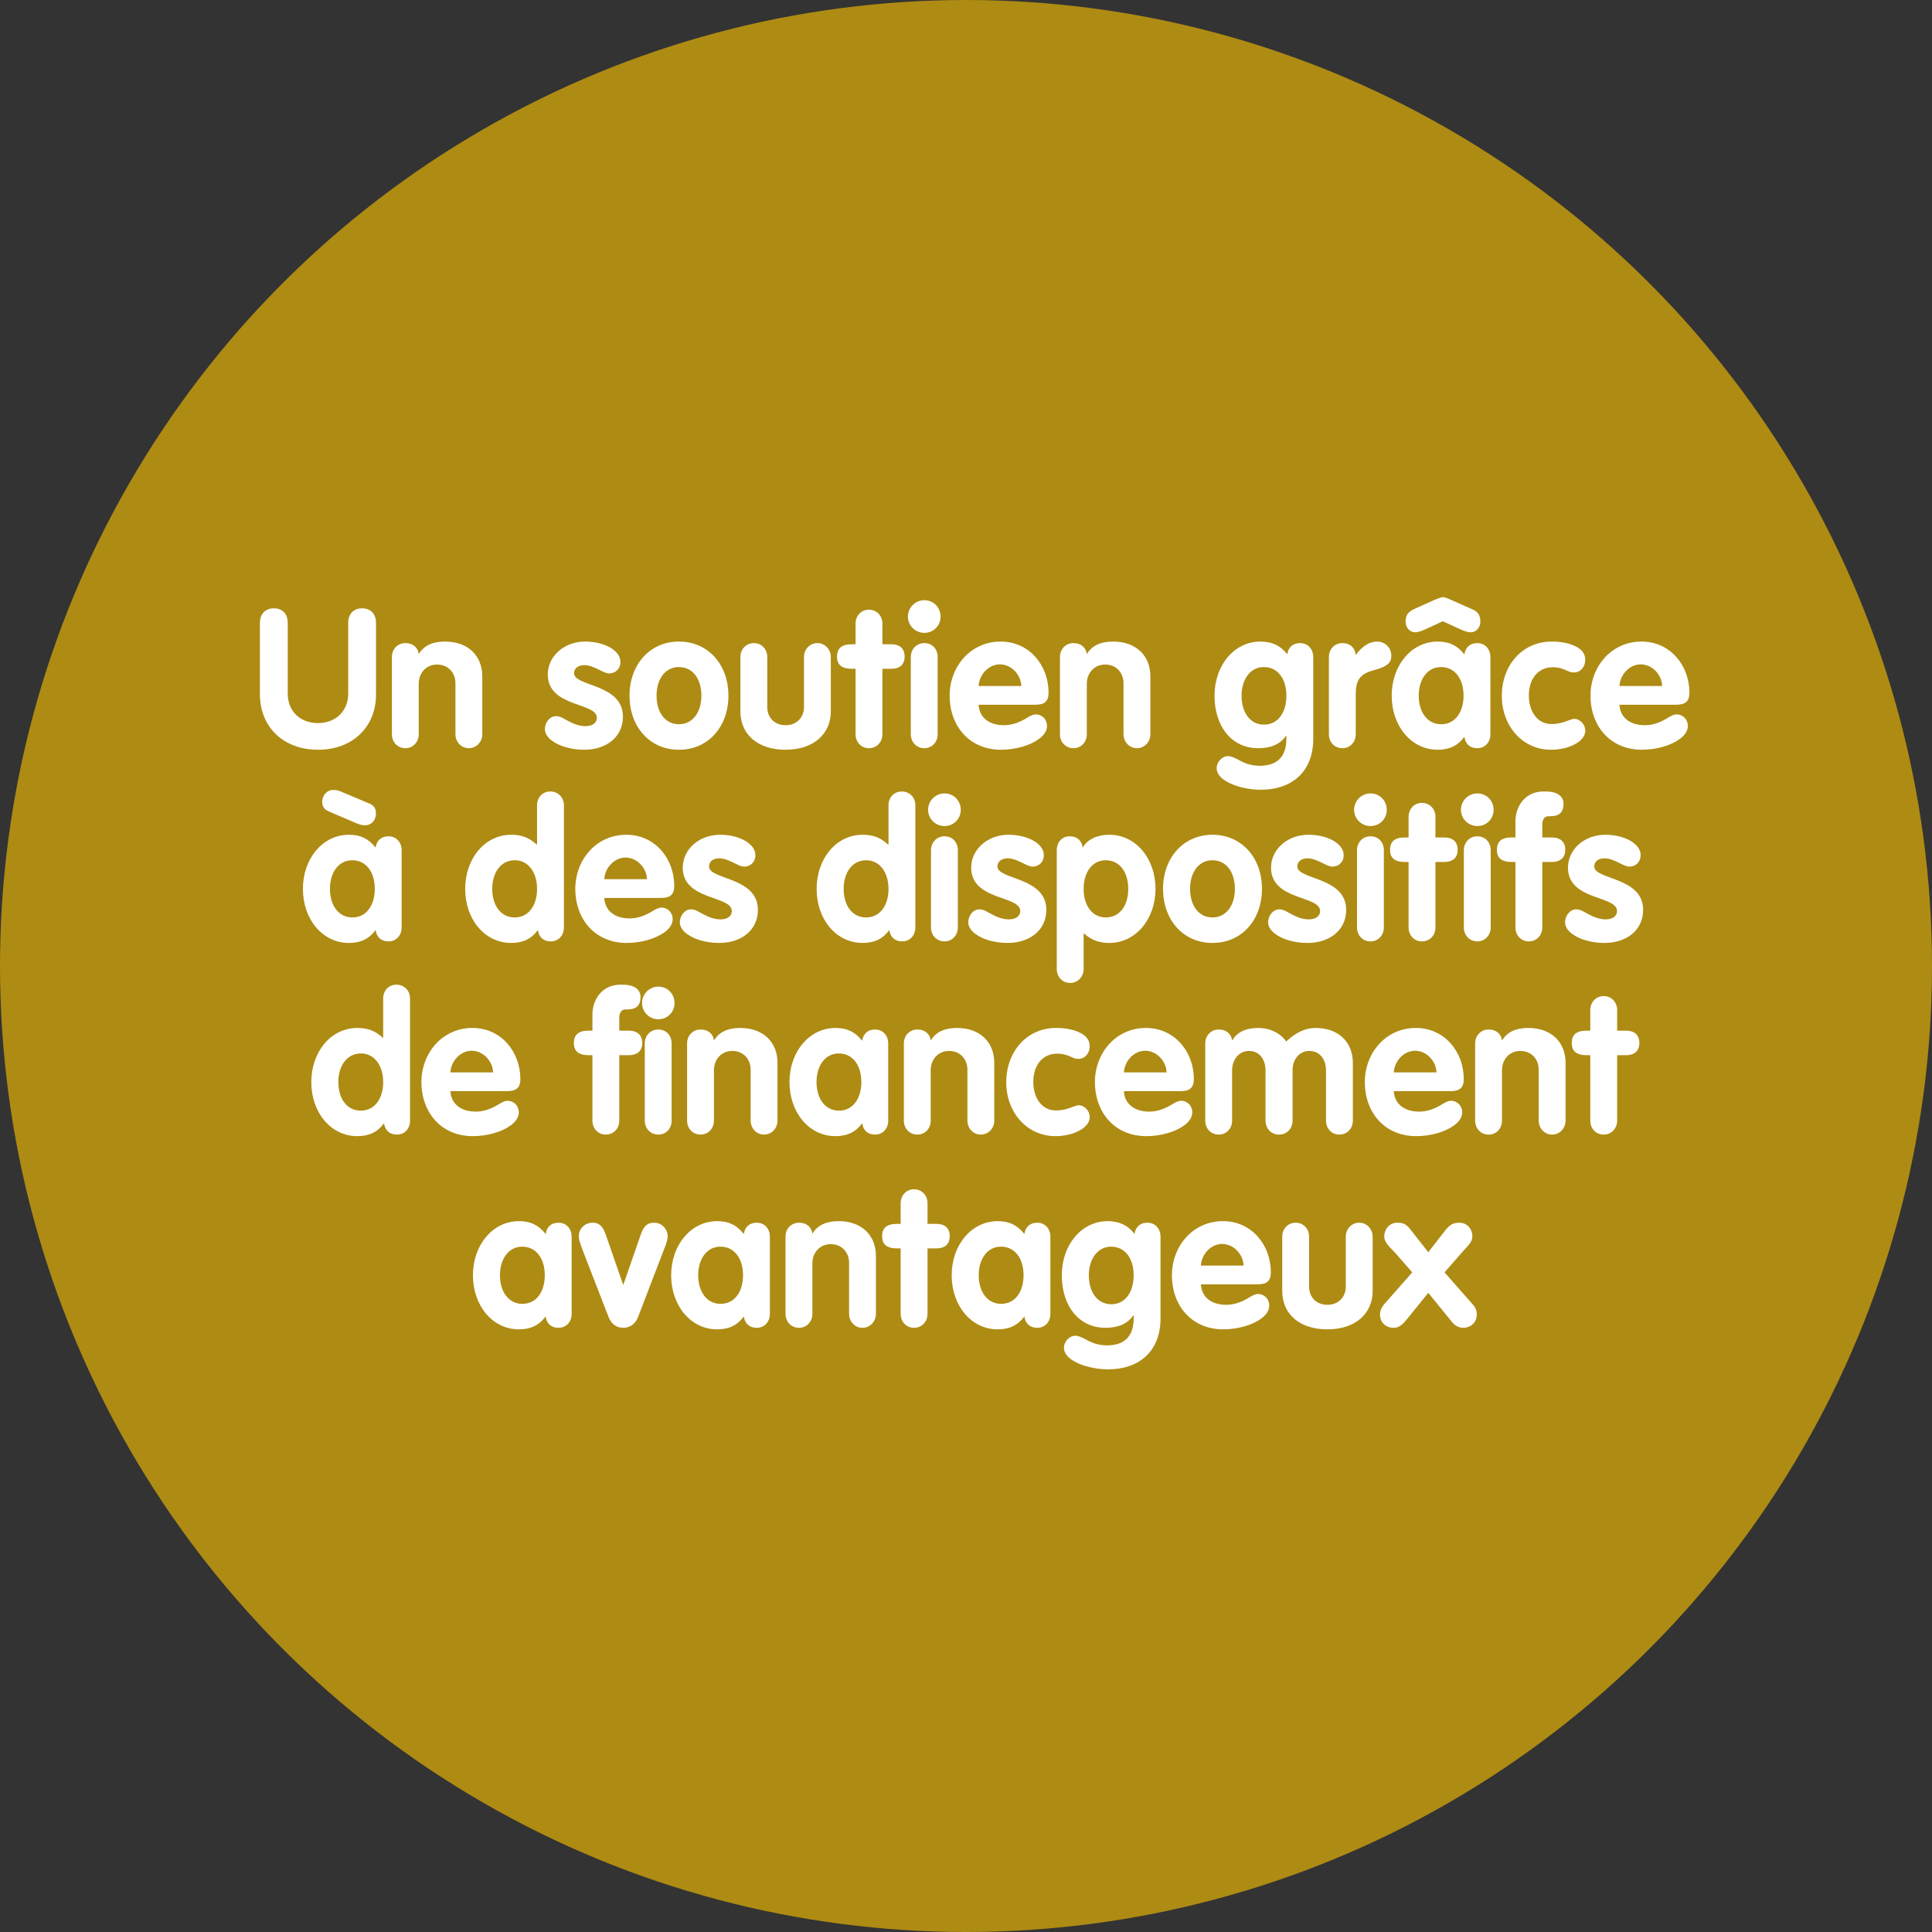
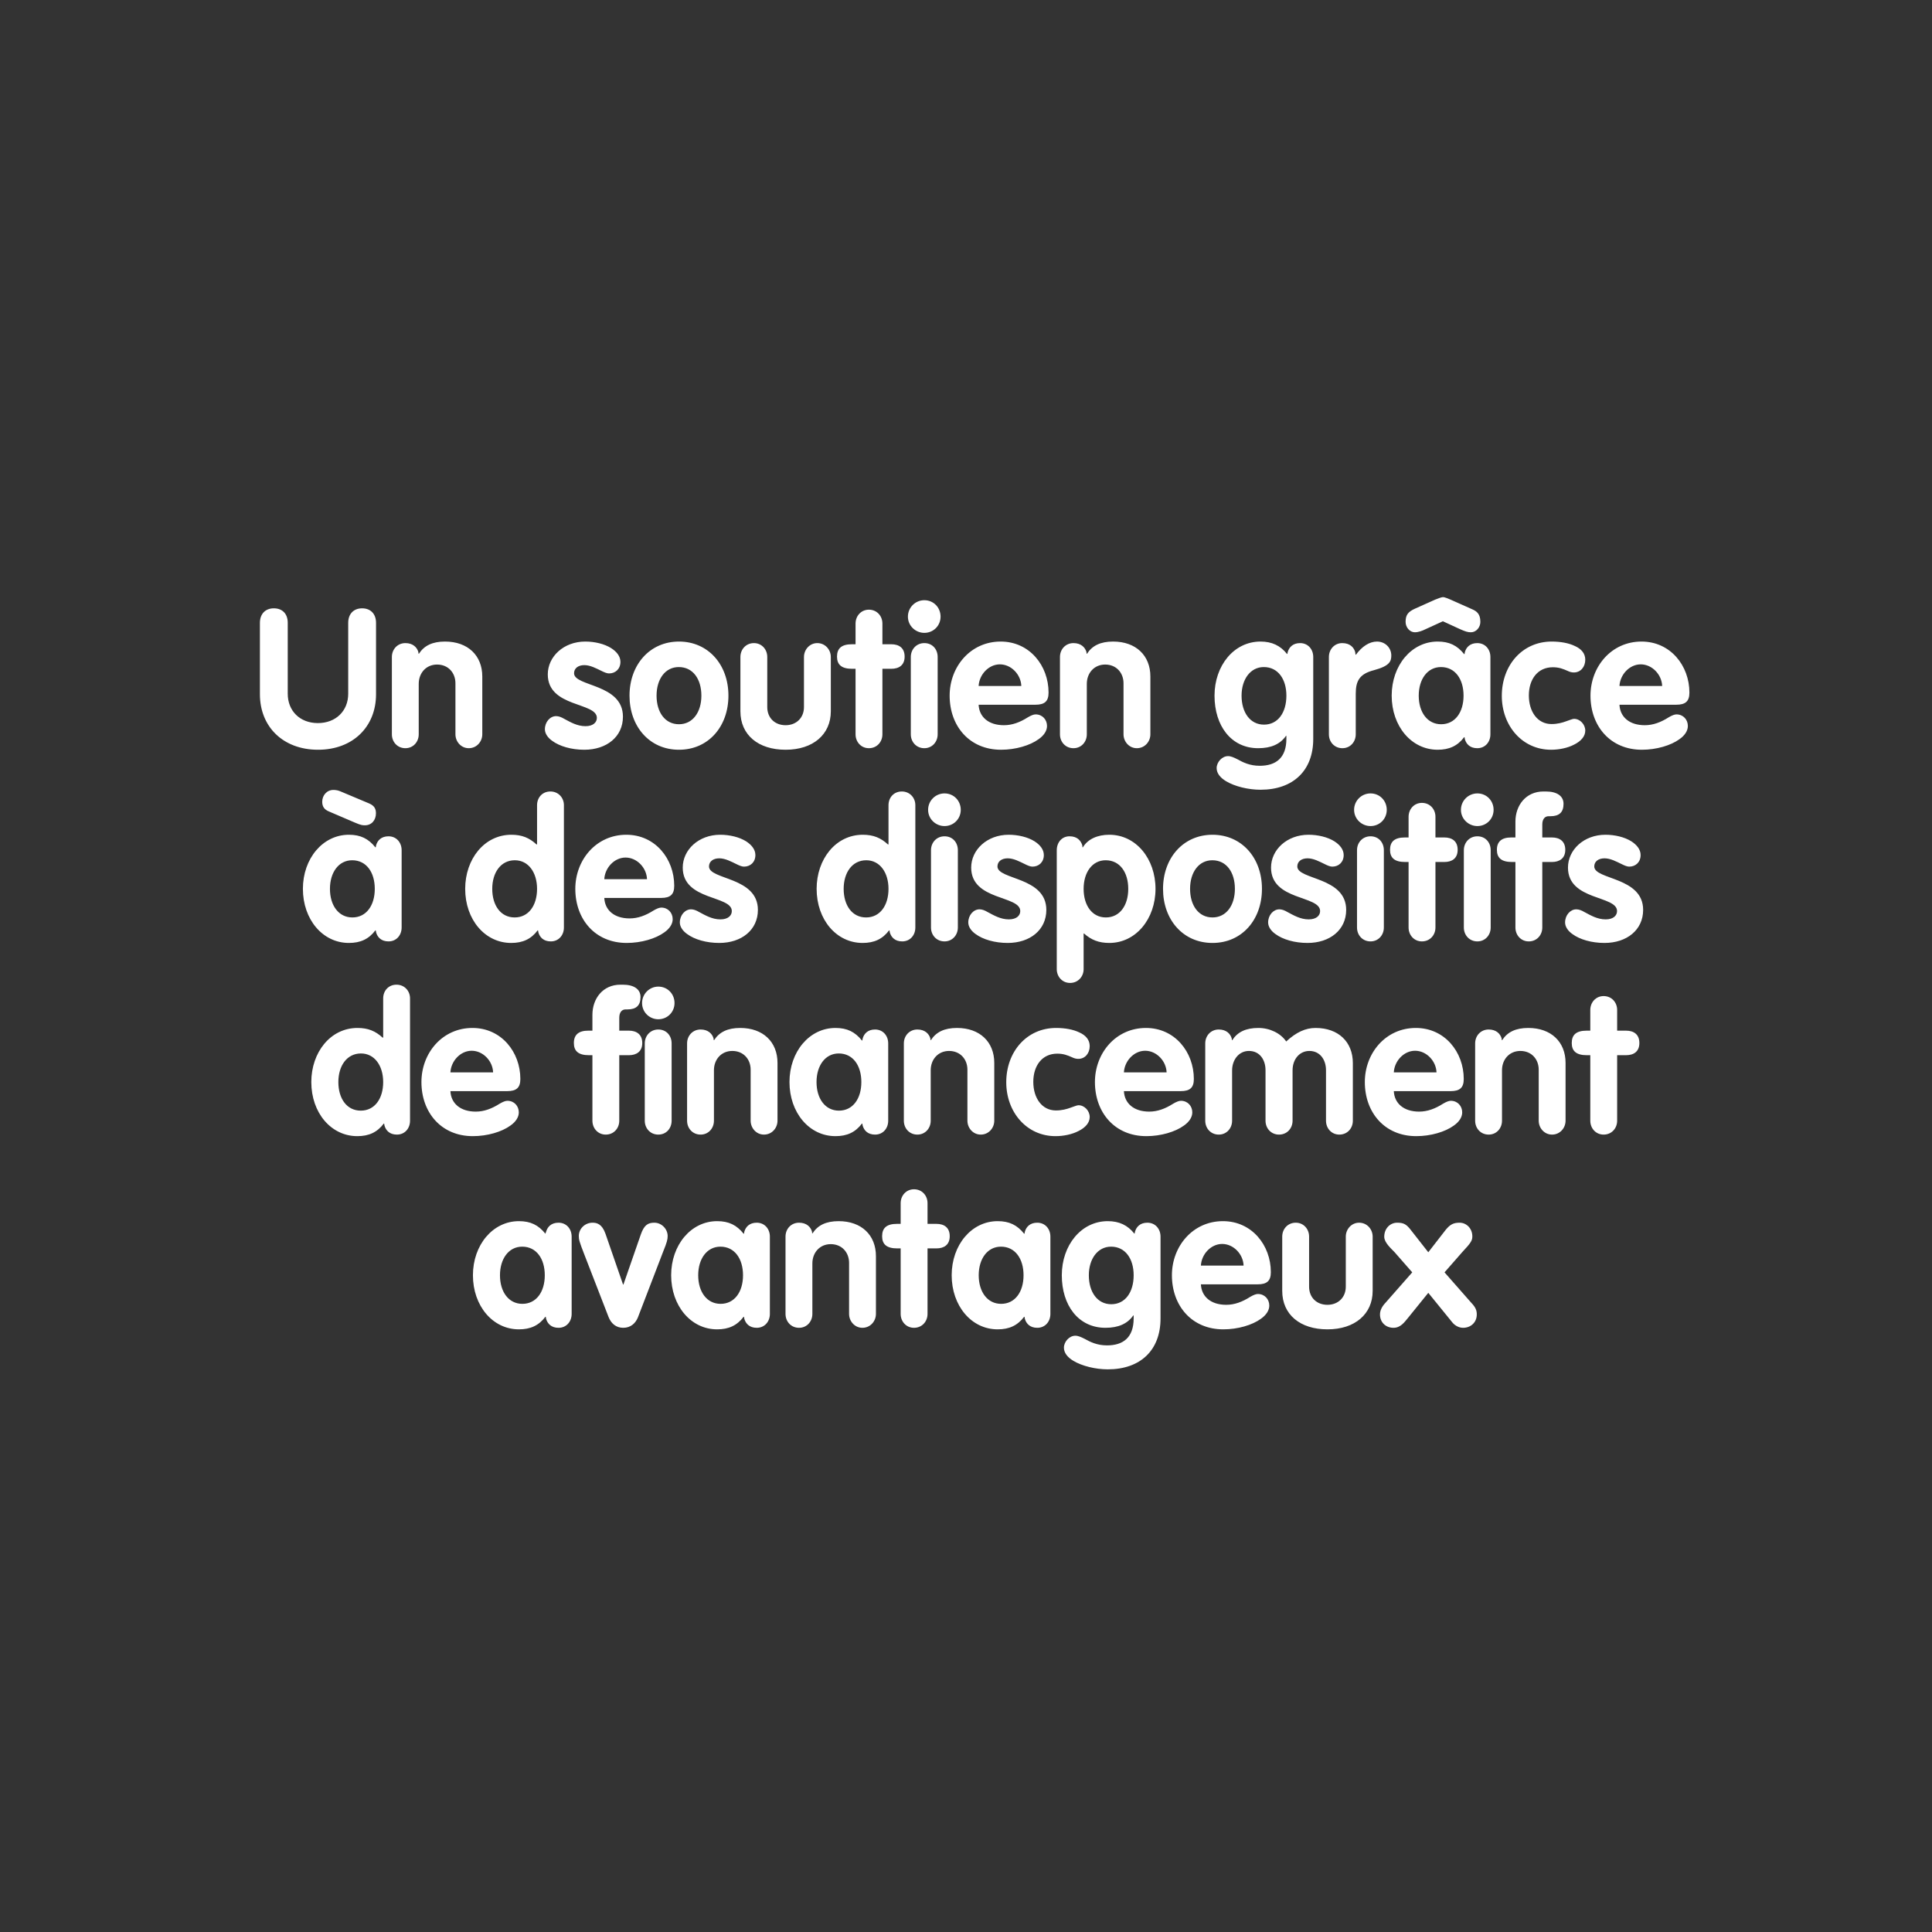
<svg xmlns="http://www.w3.org/2000/svg" width="150px" height="150px" viewBox="0 0 150 150" version="1.1">
  <rect x="0" y="0" width="150" height="150" fill="#333333" stroke="none" />
  <title>vignette-soutien-des-dispositifs-de-financement-avantageux</title>
  <g id="Page-content" stroke="none" stroke-width="1" fill="none" fill-rule="evenodd">
    <g id="Page-Investir" transform="translate(-816, -1981)">
      <g id="vignette-soutien-des-dispositifs-de-financement-avantageux" transform="translate(816, 1981)">
-         <circle id="Oval" fill="#AE8B13" cx="75" cy="75" r="75" />
-         <path d="M24.695,58.21 C27.395,58.21 29.195,56.425 29.195,53.905 L29.195,48.355 C29.195,47.65 28.76,47.23 28.115,47.23 C27.455,47.23 27.035,47.665 27.035,48.355 L27.035,53.86 C27.035,55.195 26.075,56.14 24.68,56.14 C23.285,56.14 22.34,55.195 22.34,53.86 L22.34,48.355 C22.34,47.65 21.92,47.23 21.26,47.23 C20.615,47.23 20.18,47.65 20.18,48.355 L20.18,53.905 C20.18,56.41 21.965,58.21 24.695,58.21 Z M36.395,58.09 C37.01,58.09 37.445,57.58 37.445,57.01 L37.445,52.525 C37.445,50.89 36.32,49.81 34.55,49.81 C33.575,49.81 32.93,50.125 32.525,50.755 L32.495,50.755 L32.48,50.62 C32.375,50.26 32.06,49.93 31.475,49.93 C30.86,49.93 30.425,50.41 30.425,51.01 L30.425,57.01 C30.425,57.61 30.86,58.09 31.475,58.09 C32.075,58.09 32.51,57.61 32.51,57.01 L32.51,53.095 C32.51,52.255 33.08,51.595 33.935,51.595 C34.805,51.595 35.36,52.24 35.36,53.05 L35.36,57.01 C35.36,57.58 35.795,58.09 36.395,58.09 Z M45.365,58.21 C47.09,58.21 48.365,57.205 48.365,55.645 C48.365,53.065 44.57,53.32 44.57,52.27 C44.57,51.88 44.9,51.64 45.365,51.64 C45.83,51.64 46.295,51.895 46.7,52.09 C46.91,52.195 47.12,52.285 47.285,52.285 C47.78,52.285 48.17,51.94 48.17,51.385 C48.17,50.95 47.87,50.59 47.45,50.32 C46.925,49.99 46.175,49.81 45.44,49.81 C43.76,49.81 42.53,50.98 42.53,52.36 C42.53,54.94 46.34,54.505 46.34,55.735 C46.34,56.08 46.055,56.38 45.455,56.38 C44.81,56.38 44.285,56.065 43.805,55.81 C43.58,55.675 43.37,55.6 43.175,55.6 C42.71,55.6 42.305,56.05 42.305,56.62 C42.305,56.95 42.53,57.28 42.875,57.52 C43.445,57.94 44.36,58.21 45.365,58.21 Z M52.715,58.21 C55.01,58.21 56.555,56.395 56.555,54.01 C56.555,51.58 54.965,49.81 52.715,49.81 C50.435,49.81 48.875,51.625 48.875,54.01 C48.875,56.395 50.42,58.21 52.715,58.21 Z M52.715,56.23 C51.635,56.23 50.975,55.3 50.975,54.01 C50.975,52.72 51.65,51.79 52.7,51.79 C53.81,51.79 54.455,52.735 54.455,54.01 C54.455,55.3 53.78,56.23 52.715,56.23 Z M60.995,58.21 C63.14,58.21 64.505,57.01 64.505,55.225 L64.505,51.01 C64.505,50.44 64.07,49.93 63.455,49.93 C62.855,49.93 62.42,50.44 62.42,51.01 L62.42,54.895 C62.42,55.735 61.82,56.305 60.995,56.305 C60.155,56.305 59.57,55.735 59.57,54.895 L59.57,51.01 C59.57,50.41 59.135,49.93 58.535,49.93 C57.92,49.93 57.485,50.41 57.485,51.01 L57.485,55.225 C57.485,57.055 58.865,58.21 60.995,58.21 Z M67.46,58.09 C68.075,58.09 68.51,57.61 68.51,57.01 L68.51,51.925 L69.2,51.925 C69.8,51.925 70.235,51.64 70.235,50.98 C70.235,50.305 69.8,50.02 69.2,50.02 L68.51,50.02 L68.51,48.415 C68.51,47.815 68.075,47.335 67.46,47.335 C66.86,47.335 66.425,47.815 66.425,48.415 L66.425,50.02 L66.14,50.02 C65.345,50.02 64.985,50.335 64.985,50.98 C64.985,51.61 65.345,51.925 66.155,51.925 L66.425,51.925 L66.425,57.01 C66.425,57.61 66.86,58.09 67.46,58.09 Z M71.765,49.135 C72.47,49.135 73.025,48.58 73.025,47.875 C73.025,47.17 72.485,46.6 71.765,46.6 C71.06,46.6 70.49,47.17 70.49,47.875 C70.49,48.595 71.09,49.135 71.765,49.135 Z M71.765,58.09 C72.365,58.09 72.8,57.61 72.8,57.01 L72.8,51.01 C72.8,50.41 72.395,49.93 71.765,49.93 C71.15,49.93 70.715,50.41 70.715,51.01 L70.715,57.01 C70.715,57.61 71.15,58.09 71.765,58.09 Z M77.72,58.21 C78.845,58.21 79.97,57.88 80.645,57.385 C81.05,57.1 81.29,56.74 81.29,56.365 C81.29,55.87 80.93,55.465 80.405,55.465 C80.255,55.465 80.06,55.54 79.805,55.69 C79.19,56.08 78.59,56.305 77.945,56.305 C76.745,56.305 76.025,55.66 75.98,54.715 L80.39,54.715 C81.11,54.715 81.41,54.445 81.41,53.77 C81.41,51.685 79.94,49.81 77.69,49.81 C75.35,49.81 73.73,51.76 73.73,54.01 C73.73,56.38 75.275,58.21 77.72,58.21 Z M79.295,53.26 L75.98,53.26 C76.025,52.375 76.76,51.58 77.63,51.58 C78.515,51.58 79.265,52.375 79.295,53.26 Z M88.265,58.09 C88.88,58.09 89.315,57.58 89.315,57.01 L89.315,52.525 C89.315,50.89 88.19,49.81 86.42,49.81 C85.445,49.81 84.8,50.125 84.395,50.755 L84.365,50.755 L84.35,50.62 C84.245,50.26 83.93,49.93 83.345,49.93 C82.73,49.93 82.295,50.41 82.295,51.01 L82.295,57.01 C82.295,57.61 82.73,58.09 83.345,58.09 C83.945,58.09 84.38,57.61 84.38,57.01 L84.38,53.095 C84.38,52.255 84.95,51.595 85.805,51.595 C86.675,51.595 87.23,52.24 87.23,53.05 L87.23,57.01 C87.23,57.58 87.665,58.09 88.265,58.09 Z M97.865,61.315 C100.4,61.315 101.96,59.83 101.96,57.37 L101.96,51.01 C101.96,50.41 101.555,49.93 100.94,49.93 C100.37,49.93 100.085,50.26 99.98,50.62 L99.95,50.77 L99.92,50.77 C99.41,50.125 98.75,49.81 97.865,49.81 C95.795,49.81 94.295,51.685 94.295,54.01 C94.295,56.35 95.585,58.09 97.685,58.09 C98.69,58.09 99.395,57.775 99.845,57.13 L99.875,57.13 L99.875,57.355 C99.875,58.855 99.05,59.455 97.805,59.455 C97.025,59.455 96.5,59.185 96.065,58.945 C95.795,58.81 95.57,58.705 95.345,58.705 C94.88,58.705 94.46,59.17 94.46,59.635 C94.46,60.04 94.745,60.385 95.195,60.655 C95.87,61.06 96.92,61.315 97.865,61.315 Z M98.135,56.26 C97.07,56.26 96.395,55.33 96.395,54.01 C96.395,52.735 97.085,51.79 98.12,51.79 C99.23,51.79 99.875,52.735 99.875,54.01 C99.875,55.33 99.215,56.26 98.135,56.26 Z M104.225,58.09 C104.825,58.09 105.26,57.61 105.26,57.01 L105.26,53.86 C105.26,52.855 105.56,52.315 106.685,52.03 C107.9,51.7 108.02,51.34 108.02,50.89 C108.02,50.29 107.54,49.81 106.91,49.81 C106.31,49.81 105.74,50.2 105.275,50.83 L105.245,50.83 L105.215,50.62 C105.11,50.26 104.81,49.93 104.21,49.93 C103.61,49.93 103.175,50.41 103.175,51.01 L103.175,57.01 C103.175,57.61 103.61,58.09 104.225,58.09 Z M114.2,49.09 C114.605,49.09 114.935,48.715 114.935,48.28 C114.935,47.665 114.65,47.455 114.305,47.305 L112.925,46.69 C112.49,46.495 112.19,46.36 112.025,46.36 C111.935,46.36 111.635,46.465 111.425,46.555 L109.85,47.26 C109.325,47.5 109.13,47.74 109.13,48.28 C109.13,48.715 109.46,49.09 109.85,49.09 C110.135,49.09 110.465,48.955 110.615,48.88 L112.025,48.235 L113.33,48.835 C113.765,49.03 113.96,49.09 114.2,49.09 Z M111.62,58.21 C112.52,58.21 113.165,57.91 113.675,57.235 L113.705,57.235 L113.735,57.4 C113.84,57.76 114.125,58.09 114.695,58.09 C115.31,58.09 115.715,57.61 115.715,57.01 L115.715,51.01 C115.715,50.41 115.31,49.93 114.695,49.93 C114.125,49.93 113.84,50.26 113.735,50.62 L113.705,50.785 L113.675,50.785 C113.135,50.11 112.52,49.81 111.62,49.81 C109.595,49.81 108.05,51.655 108.05,54.01 C108.05,56.38 109.58,58.21 111.62,58.21 Z M111.89,56.23 C110.825,56.23 110.15,55.3 110.15,54.01 C110.15,52.735 110.825,51.79 111.875,51.79 C112.985,51.79 113.63,52.735 113.63,54.01 C113.63,55.3 112.97,56.23 111.89,56.23 Z M120.425,58.21 C121.04,58.21 121.715,58.075 122.225,57.805 C122.735,57.55 123.08,57.175 123.08,56.725 C123.08,56.245 122.675,55.81 122.21,55.81 C122.075,55.81 121.865,55.915 121.58,56.005 C121.295,56.11 120.92,56.215 120.455,56.215 C119.375,56.215 118.7,55.255 118.7,53.995 C118.7,52.75 119.375,51.805 120.56,51.805 C121.04,51.805 121.34,51.925 121.715,52.09 C121.865,52.165 122.03,52.21 122.195,52.21 C122.72,52.21 123.08,51.775 123.08,51.22 C123.08,50.74 122.78,50.38 122.27,50.155 C121.805,49.93 121.175,49.81 120.47,49.81 C118.19,49.81 116.6,51.655 116.6,54.025 C116.6,56.35 118.19,58.21 120.425,58.21 Z M127.475,58.21 C128.6,58.21 129.725,57.88 130.4,57.385 C130.805,57.1 131.045,56.74 131.045,56.365 C131.045,55.87 130.685,55.465 130.16,55.465 C130.01,55.465 129.815,55.54 129.56,55.69 C128.945,56.08 128.345,56.305 127.7,56.305 C126.5,56.305 125.78,55.66 125.735,54.715 L130.145,54.715 C130.865,54.715 131.165,54.445 131.165,53.77 C131.165,51.685 129.695,49.81 127.445,49.81 C125.105,49.81 123.485,51.76 123.485,54.01 C123.485,56.38 125.03,58.21 127.475,58.21 Z M129.05,53.26 L125.735,53.26 C125.78,52.375 126.515,51.58 127.385,51.58 C128.27,51.58 129.02,52.375 129.05,53.26 Z M28.332,64.075 C28.858,64.075 29.188,63.67 29.188,63.145 C29.188,62.815 29.082,62.56 28.663,62.38 L26.488,61.465 C26.262,61.36 26.067,61.33 25.887,61.33 C25.363,61.33 25.017,61.765 25.017,62.245 C25.017,62.575 25.137,62.845 25.558,63.01 L27.552,63.865 C28.032,64.075 28.168,64.075 28.332,64.075 Z M27.087,73.21 C27.988,73.21 28.633,72.91 29.142,72.235 L29.172,72.235 L29.203,72.4 C29.308,72.76 29.593,73.09 30.163,73.09 C30.777,73.09 31.183,72.61 31.183,72.01 L31.183,66.01 C31.183,65.41 30.777,64.93 30.163,64.93 C29.593,64.93 29.308,65.26 29.203,65.62 L29.172,65.785 L29.142,65.785 C28.602,65.11 27.988,64.81 27.087,64.81 C25.062,64.81 23.517,66.655 23.517,69.01 C23.517,71.38 25.047,73.21 27.087,73.21 Z M27.358,71.23 C26.293,71.23 25.617,70.3 25.617,69.01 C25.617,67.735 26.293,66.79 27.343,66.79 C28.453,66.79 29.098,67.735 29.098,69.01 C29.098,70.3 28.438,71.23 27.358,71.23 Z M39.688,73.21 C40.587,73.21 41.233,72.91 41.742,72.235 L41.773,72.235 L41.803,72.4 C41.907,72.76 42.193,73.09 42.763,73.09 C43.377,73.09 43.782,72.61 43.782,72.01 L43.782,62.515 C43.782,61.93 43.347,61.45 42.733,61.45 C42.102,61.45 41.697,61.93 41.697,62.515 L41.697,65.56 L41.653,65.56 C41.097,65.05 40.528,64.81 39.703,64.81 C37.602,64.81 36.117,66.7 36.117,69.01 C36.117,71.41 37.663,73.21 39.688,73.21 Z M39.958,71.23 C38.877,71.23 38.218,70.3 38.218,69.01 C38.218,67.75 38.877,66.79 39.972,66.79 C41.023,66.79 41.697,67.735 41.697,69.01 C41.697,70.3 41.038,71.23 39.958,71.23 Z M48.657,73.21 C49.782,73.21 50.907,72.88 51.583,72.385 C51.987,72.1 52.227,71.74 52.227,71.365 C52.227,70.87 51.867,70.465 51.343,70.465 C51.193,70.465 50.998,70.54 50.742,70.69 C50.127,71.08 49.528,71.305 48.883,71.305 C47.682,71.305 46.962,70.66 46.917,69.715 L51.328,69.715 C52.047,69.715 52.347,69.445 52.347,68.77 C52.347,66.685 50.877,64.81 48.627,64.81 C46.288,64.81 44.667,66.76 44.667,69.01 C44.667,71.38 46.212,73.21 48.657,73.21 Z M50.233,68.26 L46.917,68.26 C46.962,67.375 47.697,66.58 48.568,66.58 C49.453,66.58 50.203,67.375 50.233,68.26 Z M55.843,73.21 C57.568,73.21 58.843,72.205 58.843,70.645 C58.843,68.065 55.047,68.32 55.047,67.27 C55.047,66.88 55.377,66.64 55.843,66.64 C56.307,66.64 56.773,66.895 57.178,67.09 C57.388,67.195 57.597,67.285 57.763,67.285 C58.258,67.285 58.648,66.94 58.648,66.385 C58.648,65.95 58.347,65.59 57.928,65.32 C57.403,64.99 56.653,64.81 55.917,64.81 C54.237,64.81 53.008,65.98 53.008,67.36 C53.008,69.94 56.818,69.505 56.818,70.735 C56.818,71.08 56.532,71.38 55.932,71.38 C55.288,71.38 54.763,71.065 54.282,70.81 C54.057,70.675 53.847,70.6 53.653,70.6 C53.188,70.6 52.782,71.05 52.782,71.62 C52.782,71.95 53.008,72.28 53.352,72.52 C53.922,72.94 54.837,73.21 55.843,73.21 Z M66.972,73.21 C67.873,73.21 68.517,72.91 69.028,72.235 L69.058,72.235 L69.088,72.4 C69.192,72.76 69.478,73.09 70.047,73.09 C70.662,73.09 71.067,72.61 71.067,72.01 L71.067,62.515 C71.067,61.93 70.632,61.45 70.017,61.45 C69.388,61.45 68.983,61.93 68.983,62.515 L68.983,65.56 L68.938,65.56 C68.382,65.05 67.812,64.81 66.987,64.81 C64.888,64.81 63.403,66.7 63.403,69.01 C63.403,71.41 64.948,73.21 66.972,73.21 Z M67.243,71.23 C66.162,71.23 65.502,70.3 65.502,69.01 C65.502,67.75 66.162,66.79 67.257,66.79 C68.308,66.79 68.983,67.735 68.983,69.01 C68.983,70.3 68.323,71.23 67.243,71.23 Z M73.332,64.135 C74.037,64.135 74.593,63.58 74.593,62.875 C74.593,62.17 74.052,61.6 73.332,61.6 C72.627,61.6 72.058,62.17 72.058,62.875 C72.058,63.595 72.657,64.135 73.332,64.135 Z M73.332,73.09 C73.933,73.09 74.368,72.61 74.368,72.01 L74.368,66.01 C74.368,65.41 73.963,64.93 73.332,64.93 C72.718,64.93 72.282,65.41 72.282,66.01 L72.282,72.01 C72.282,72.61 72.718,73.09 73.332,73.09 Z M78.237,73.21 C79.963,73.21 81.237,72.205 81.237,70.645 C81.237,68.065 77.442,68.32 77.442,67.27 C77.442,66.88 77.772,66.64 78.237,66.64 C78.703,66.64 79.168,66.895 79.573,67.09 C79.782,67.195 79.993,67.285 80.157,67.285 C80.653,67.285 81.043,66.94 81.043,66.385 C81.043,65.95 80.743,65.59 80.323,65.32 C79.797,64.99 79.047,64.81 78.312,64.81 C76.632,64.81 75.403,65.98 75.403,67.36 C75.403,69.94 79.213,69.505 79.213,70.735 C79.213,71.08 78.927,71.38 78.328,71.38 C77.683,71.38 77.157,71.065 76.677,70.81 C76.453,70.675 76.243,70.6 76.047,70.6 C75.582,70.6 75.177,71.05 75.177,71.62 C75.177,71.95 75.403,72.28 75.748,72.52 C76.317,72.94 77.233,73.21 78.237,73.21 Z M83.082,76.315 C83.698,76.315 84.132,75.82 84.132,75.25 L84.132,72.475 L84.162,72.475 C84.718,72.97 85.302,73.21 86.127,73.21 C88.183,73.21 89.713,71.35 89.713,69.01 C89.713,66.67 88.198,64.81 86.127,64.81 C85.213,64.81 84.463,65.14 84.073,65.785 L84.043,65.785 L84.028,65.62 C83.907,65.26 83.638,64.93 83.037,64.93 C82.438,64.93 82.047,65.41 82.047,66.01 L82.047,75.25 C82.047,75.82 82.468,76.315 83.082,76.315 Z M85.858,71.23 C84.793,71.23 84.132,70.3 84.132,69.01 C84.132,67.72 84.808,66.79 85.843,66.79 C86.953,66.79 87.597,67.735 87.597,69.01 C87.597,70.3 86.938,71.23 85.858,71.23 Z M94.138,73.21 C96.433,73.21 97.978,71.395 97.978,69.01 C97.978,66.58 96.388,64.81 94.138,64.81 C91.858,64.81 90.297,66.625 90.297,69.01 C90.297,71.395 91.843,73.21 94.138,73.21 Z M94.138,71.23 C93.058,71.23 92.397,70.3 92.397,69.01 C92.397,67.72 93.073,66.79 94.123,66.79 C95.233,66.79 95.877,67.735 95.877,69.01 C95.877,70.3 95.203,71.23 94.138,71.23 Z M101.517,73.21 C103.243,73.21 104.517,72.205 104.517,70.645 C104.517,68.065 100.722,68.32 100.722,67.27 C100.722,66.88 101.052,66.64 101.517,66.64 C101.983,66.64 102.448,66.895 102.853,67.09 C103.062,67.195 103.272,67.285 103.438,67.285 C103.933,67.285 104.323,66.94 104.323,66.385 C104.323,65.95 104.022,65.59 103.603,65.32 C103.078,64.99 102.328,64.81 101.593,64.81 C99.912,64.81 98.683,65.98 98.683,67.36 C98.683,69.94 102.493,69.505 102.493,70.735 C102.493,71.08 102.207,71.38 101.608,71.38 C100.963,71.38 100.438,71.065 99.957,70.81 C99.733,70.675 99.522,70.6 99.328,70.6 C98.862,70.6 98.457,71.05 98.457,71.62 C98.457,71.95 98.683,72.28 99.028,72.52 C99.597,72.94 100.513,73.21 101.517,73.21 Z M106.407,64.135 C107.112,64.135 107.668,63.58 107.668,62.875 C107.668,62.17 107.127,61.6 106.407,61.6 C105.703,61.6 105.132,62.17 105.132,62.875 C105.132,63.595 105.733,64.135 106.407,64.135 Z M106.407,73.09 C107.007,73.09 107.442,72.61 107.442,72.01 L107.442,66.01 C107.442,65.41 107.037,64.93 106.407,64.93 C105.793,64.93 105.358,65.41 105.358,66.01 L105.358,72.01 C105.358,72.61 105.793,73.09 106.407,73.09 Z M110.397,73.09 C111.013,73.09 111.448,72.61 111.448,72.01 L111.448,66.925 L112.138,66.925 C112.737,66.925 113.172,66.64 113.172,65.98 C113.172,65.305 112.737,65.02 112.138,65.02 L111.448,65.02 L111.448,63.415 C111.448,62.815 111.013,62.335 110.397,62.335 C109.797,62.335 109.362,62.815 109.362,63.415 L109.362,65.02 L109.078,65.02 C108.282,65.02 107.922,65.335 107.922,65.98 C107.922,66.61 108.282,66.925 109.093,66.925 L109.362,66.925 L109.362,72.01 C109.362,72.61 109.797,73.09 110.397,73.09 Z M114.703,64.135 C115.407,64.135 115.963,63.58 115.963,62.875 C115.963,62.17 115.422,61.6 114.703,61.6 C113.998,61.6 113.427,62.17 113.427,62.875 C113.427,63.595 114.028,64.135 114.703,64.135 Z M114.703,73.09 C115.302,73.09 115.737,72.61 115.737,72.01 L115.737,66.01 C115.737,65.41 115.332,64.93 114.703,64.93 C114.088,64.93 113.653,65.41 113.653,66.01 L113.653,72.01 C113.653,72.61 114.088,73.09 114.703,73.09 Z M118.692,73.09 C119.308,73.09 119.743,72.61 119.743,72.01 L119.743,66.925 L120.493,66.925 C121.078,66.925 121.528,66.64 121.528,65.98 C121.528,65.305 121.078,65.02 120.493,65.02 L119.743,65.02 L119.743,64.015 C119.743,63.64 119.907,63.37 120.237,63.37 L120.388,63.37 C121.047,63.37 121.392,63.07 121.392,62.41 C121.392,61.81 120.897,61.45 120.013,61.45 L119.832,61.45 C118.468,61.45 117.657,62.53 117.657,63.79 L117.657,65.02 L117.328,65.02 C116.593,65.02 116.218,65.335 116.218,65.98 C116.218,66.61 116.578,66.925 117.388,66.925 L117.657,66.925 L117.657,72.01 C117.657,72.61 118.093,73.09 118.692,73.09 Z M124.573,73.21 C126.297,73.21 127.573,72.205 127.573,70.645 C127.573,68.065 123.778,68.32 123.778,67.27 C123.778,66.88 124.108,66.64 124.573,66.64 C125.037,66.64 125.502,66.895 125.907,67.09 C126.118,67.195 126.328,67.285 126.493,67.285 C126.987,67.285 127.377,66.94 127.377,66.385 C127.377,65.95 127.078,65.59 126.657,65.32 C126.132,64.99 125.382,64.81 124.647,64.81 C122.968,64.81 121.737,65.98 121.737,67.36 C121.737,69.94 125.547,69.505 125.547,70.735 C125.547,71.08 125.263,71.38 124.662,71.38 C124.017,71.38 123.493,71.065 123.013,70.81 C122.787,70.675 122.578,70.6 122.382,70.6 C121.918,70.6 121.513,71.05 121.513,71.62 C121.513,71.95 121.737,72.28 122.082,72.52 C122.653,72.94 123.567,73.21 124.573,73.21 Z M27.74,88.21 C28.64,88.21 29.285,87.91 29.795,87.235 L29.825,87.235 L29.855,87.4 C29.96,87.76 30.245,88.09 30.815,88.09 C31.43,88.09 31.835,87.61 31.835,87.01 L31.835,77.515 C31.835,76.93 31.4,76.45 30.785,76.45 C30.155,76.45 29.75,76.93 29.75,77.515 L29.75,80.56 L29.705,80.56 C29.15,80.05 28.58,79.81 27.755,79.81 C25.655,79.81 24.17,81.7 24.17,84.01 C24.17,86.41 25.715,88.21 27.74,88.21 Z M28.01,86.23 C26.93,86.23 26.27,85.3 26.27,84.01 C26.27,82.75 26.93,81.79 28.025,81.79 C29.075,81.79 29.75,82.735 29.75,84.01 C29.75,85.3 29.09,86.23 28.01,86.23 Z M36.71,88.21 C37.835,88.21 38.96,87.88 39.635,87.385 C40.04,87.1 40.28,86.74 40.28,86.365 C40.28,85.87 39.92,85.465 39.395,85.465 C39.245,85.465 39.05,85.54 38.795,85.69 C38.18,86.08 37.58,86.305 36.935,86.305 C35.735,86.305 35.015,85.66 34.97,84.715 L39.38,84.715 C40.1,84.715 40.4,84.445 40.4,83.77 C40.4,81.685 38.93,79.81 36.68,79.81 C34.34,79.81 32.72,81.76 32.72,84.01 C32.72,86.38 34.265,88.21 36.71,88.21 Z M38.285,83.26 L34.97,83.26 C35.015,82.375 35.75,81.58 36.62,81.58 C37.505,81.58 38.255,82.375 38.285,83.26 Z M47.03,88.09 C47.645,88.09 48.08,87.61 48.08,87.01 L48.08,81.925 L48.83,81.925 C49.415,81.925 49.865,81.64 49.865,80.98 C49.865,80.305 49.415,80.02 48.83,80.02 L48.08,80.02 L48.08,79.015 C48.08,78.64 48.245,78.37 48.575,78.37 L48.725,78.37 C49.385,78.37 49.73,78.07 49.73,77.41 C49.73,76.81 49.235,76.45 48.35,76.45 L48.17,76.45 C46.805,76.45 45.995,77.53 45.995,78.79 L45.995,80.02 L45.665,80.02 C44.93,80.02 44.555,80.335 44.555,80.98 C44.555,81.61 44.915,81.925 45.725,81.925 L45.995,81.925 L45.995,87.01 C45.995,87.61 46.43,88.09 47.03,88.09 Z M51.11,79.135 C51.815,79.135 52.37,78.58 52.37,77.875 C52.37,77.17 51.83,76.6 51.11,76.6 C50.42,76.6 49.85,77.17 49.85,77.875 C49.85,78.595 50.435,79.135 51.11,79.135 Z M51.11,88.09 C51.725,88.09 52.145,87.61 52.145,87.01 L52.145,81.01 C52.145,80.41 51.74,79.93 51.11,79.93 C50.495,79.93 50.06,80.41 50.06,81.01 L50.06,87.01 C50.06,87.61 50.495,88.09 51.11,88.09 Z M59.315,88.09 C59.93,88.09 60.365,87.58 60.365,87.01 L60.365,82.525 C60.365,80.89 59.24,79.81 57.47,79.81 C56.495,79.81 55.85,80.125 55.445,80.755 L55.415,80.755 L55.4,80.62 C55.295,80.26 54.98,79.93 54.395,79.93 C53.78,79.93 53.345,80.41 53.345,81.01 L53.345,87.01 C53.345,87.61 53.78,88.09 54.395,88.09 C54.995,88.09 55.43,87.61 55.43,87.01 L55.43,83.095 C55.43,82.255 56,81.595 56.855,81.595 C57.725,81.595 58.28,82.24 58.28,83.05 L58.28,87.01 C58.28,87.58 58.715,88.09 59.315,88.09 Z M64.865,88.21 C65.765,88.21 66.41,87.91 66.92,87.235 L66.95,87.235 L66.98,87.4 C67.085,87.76 67.37,88.09 67.94,88.09 C68.555,88.09 68.96,87.61 68.96,87.01 L68.96,81.01 C68.96,80.41 68.555,79.93 67.94,79.93 C67.37,79.93 67.085,80.26 66.98,80.62 L66.95,80.785 L66.92,80.785 C66.38,80.11 65.765,79.81 64.865,79.81 C62.84,79.81 61.295,81.655 61.295,84.01 C61.295,86.38 62.825,88.21 64.865,88.21 Z M65.135,86.23 C64.07,86.23 63.395,85.3 63.395,84.01 C63.395,82.735 64.07,81.79 65.12,81.79 C66.23,81.79 66.875,82.735 66.875,84.01 C66.875,85.3 66.215,86.23 65.135,86.23 Z M76.145,88.09 C76.76,88.09 77.195,87.58 77.195,87.01 L77.195,82.525 C77.195,80.89 76.07,79.81 74.3,79.81 C73.325,79.81 72.68,80.125 72.275,80.755 L72.245,80.755 L72.23,80.62 C72.125,80.26 71.81,79.93 71.225,79.93 C70.61,79.93 70.175,80.41 70.175,81.01 L70.175,87.01 C70.175,87.61 70.61,88.09 71.225,88.09 C71.825,88.09 72.26,87.61 72.26,87.01 L72.26,83.095 C72.26,82.255 72.83,81.595 73.685,81.595 C74.555,81.595 75.11,82.24 75.11,83.05 L75.11,87.01 C75.11,87.58 75.545,88.09 76.145,88.09 Z M81.95,88.21 C82.565,88.21 83.24,88.075 83.75,87.805 C84.26,87.55 84.605,87.175 84.605,86.725 C84.605,86.245 84.2,85.81 83.735,85.81 C83.6,85.81 83.39,85.915 83.105,86.005 C82.82,86.11 82.445,86.215 81.98,86.215 C80.9,86.215 80.225,85.255 80.225,83.995 C80.225,82.75 80.9,81.805 82.085,81.805 C82.565,81.805 82.865,81.925 83.24,82.09 C83.39,82.165 83.555,82.21 83.72,82.21 C84.245,82.21 84.605,81.775 84.605,81.22 C84.605,80.74 84.305,80.38 83.795,80.155 C83.33,79.93 82.7,79.81 81.995,79.81 C79.715,79.81 78.125,81.655 78.125,84.025 C78.125,86.35 79.715,88.21 81.95,88.21 Z M89,88.21 C90.125,88.21 91.25,87.88 91.925,87.385 C92.33,87.1 92.57,86.74 92.57,86.365 C92.57,85.87 92.21,85.465 91.685,85.465 C91.535,85.465 91.34,85.54 91.085,85.69 C90.47,86.08 89.87,86.305 89.225,86.305 C88.025,86.305 87.305,85.66 87.26,84.715 L91.67,84.715 C92.39,84.715 92.69,84.445 92.69,83.77 C92.69,81.685 91.22,79.81 88.97,79.81 C86.63,79.81 85.01,81.76 85.01,84.01 C85.01,86.38 86.555,88.21 89,88.21 Z M90.575,83.26 L87.26,83.26 C87.305,82.375 88.04,81.58 88.91,81.58 C89.795,81.58 90.545,82.375 90.575,83.26 Z M103.985,88.09 C104.6,88.09 105.035,87.61 105.035,87.01 L105.035,82.54 C105.035,80.89 103.91,79.81 102.14,79.81 C101.36,79.81 100.64,80.14 99.86,80.86 C99.44,80.23 98.6,79.81 97.7,79.81 C96.725,79.81 96.08,80.125 95.675,80.755 L95.645,80.755 L95.63,80.62 C95.525,80.26 95.21,79.93 94.625,79.93 C94.01,79.93 93.575,80.41 93.575,81.01 L93.575,87.01 C93.575,87.61 94.01,88.09 94.625,88.09 C95.225,88.09 95.66,87.61 95.66,87.01 L95.66,83.11 C95.66,82.285 96.185,81.595 96.965,81.595 C97.82,81.595 98.255,82.3 98.255,83.095 L98.255,87.01 C98.255,87.61 98.69,88.09 99.305,88.09 C99.92,88.09 100.355,87.61 100.355,87.01 L100.355,83.095 C100.355,82.24 100.895,81.595 101.66,81.595 C102.47,81.595 102.95,82.255 102.95,83.095 L102.95,87.01 C102.95,87.61 103.385,88.09 103.985,88.09 Z M109.955,88.21 C111.08,88.21 112.205,87.88 112.88,87.385 C113.285,87.1 113.525,86.74 113.525,86.365 C113.525,85.87 113.165,85.465 112.64,85.465 C112.49,85.465 112.295,85.54 112.04,85.69 C111.425,86.08 110.825,86.305 110.18,86.305 C108.98,86.305 108.26,85.66 108.215,84.715 L112.625,84.715 C113.345,84.715 113.645,84.445 113.645,83.77 C113.645,81.685 112.175,79.81 109.925,79.81 C107.585,79.81 105.965,81.76 105.965,84.01 C105.965,86.38 107.51,88.21 109.955,88.21 Z M111.53,83.26 L108.215,83.26 C108.26,82.375 108.995,81.58 109.865,81.58 C110.75,81.58 111.5,82.375 111.53,83.26 Z M120.5,88.09 C121.115,88.09 121.55,87.58 121.55,87.01 L121.55,82.525 C121.55,80.89 120.425,79.81 118.655,79.81 C117.68,79.81 117.035,80.125 116.63,80.755 L116.6,80.755 L116.585,80.62 C116.48,80.26 116.165,79.93 115.58,79.93 C114.965,79.93 114.53,80.41 114.53,81.01 L114.53,87.01 C114.53,87.61 114.965,88.09 115.58,88.09 C116.18,88.09 116.615,87.61 116.615,87.01 L116.615,83.095 C116.615,82.255 117.185,81.595 118.04,81.595 C118.91,81.595 119.465,82.24 119.465,83.05 L119.465,87.01 C119.465,87.58 119.9,88.09 120.5,88.09 Z M124.505,88.09 C125.12,88.09 125.555,87.61 125.555,87.01 L125.555,81.925 L126.245,81.925 C126.845,81.925 127.28,81.64 127.28,80.98 C127.28,80.305 126.845,80.02 126.245,80.02 L125.555,80.02 L125.555,78.415 C125.555,77.815 125.12,77.335 124.505,77.335 C123.905,77.335 123.47,77.815 123.47,78.415 L123.47,80.02 L123.185,80.02 C122.39,80.02 122.03,80.335 122.03,80.98 C122.03,81.61 122.39,81.925 123.2,81.925 L123.47,81.925 L123.47,87.01 C123.47,87.61 123.905,88.09 124.505,88.09 Z M40.288,103.21 C41.188,103.21 41.833,102.91 42.343,102.235 L42.373,102.235 L42.403,102.4 C42.508,102.76 42.792,103.09 43.362,103.09 C43.977,103.09 44.383,102.61 44.383,102.01 L44.383,96.01 C44.383,95.41 43.977,94.93 43.362,94.93 C42.792,94.93 42.508,95.26 42.403,95.62 L42.373,95.785 L42.343,95.785 C41.803,95.11 41.188,94.81 40.288,94.81 C38.263,94.81 36.718,96.655 36.718,99.01 C36.718,101.38 38.248,103.21 40.288,103.21 Z M40.557,101.23 C39.492,101.23 38.818,100.3 38.818,99.01 C38.818,97.735 39.492,96.79 40.542,96.79 C41.653,96.79 42.297,97.735 42.297,99.01 C42.297,100.3 41.638,101.23 40.557,101.23 Z M48.388,103.09 C48.972,103.09 49.347,102.73 49.528,102.28 L51.492,97.165 C51.778,96.46 51.837,96.235 51.837,95.965 C51.837,95.425 51.373,94.93 50.803,94.93 C50.307,94.93 50.008,95.11 49.752,95.845 L48.403,99.73 L48.373,99.73 L47.008,95.785 C46.737,95.02 46.333,94.93 46.002,94.93 C45.432,94.93 44.938,95.38 44.938,95.965 C44.938,96.235 44.983,96.415 45.358,97.375 L47.248,102.25 C47.443,102.745 47.818,103.09 48.388,103.09 Z M55.678,103.21 C56.578,103.21 57.222,102.91 57.733,102.235 L57.763,102.235 L57.792,102.4 C57.898,102.76 58.182,103.09 58.752,103.09 C59.367,103.09 59.773,102.61 59.773,102.01 L59.773,96.01 C59.773,95.41 59.367,94.93 58.752,94.93 C58.182,94.93 57.898,95.26 57.792,95.62 L57.763,95.785 L57.733,95.785 C57.193,95.11 56.578,94.81 55.678,94.81 C53.653,94.81 52.108,96.655 52.108,99.01 C52.108,101.38 53.638,103.21 55.678,103.21 Z M55.947,101.23 C54.883,101.23 54.208,100.3 54.208,99.01 C54.208,97.735 54.883,96.79 55.932,96.79 C57.042,96.79 57.688,97.735 57.688,99.01 C57.688,100.3 57.028,101.23 55.947,101.23 Z M66.957,103.09 C67.573,103.09 68.007,102.58 68.007,102.01 L68.007,97.525 C68.007,95.89 66.882,94.81 65.112,94.81 C64.138,94.81 63.492,95.125 63.087,95.755 L63.057,95.755 L63.042,95.62 C62.938,95.26 62.623,94.93 62.038,94.93 C61.422,94.93 60.987,95.41 60.987,96.01 L60.987,102.01 C60.987,102.61 61.422,103.09 62.038,103.09 C62.638,103.09 63.072,102.61 63.072,102.01 L63.072,98.095 C63.072,97.255 63.642,96.595 64.498,96.595 C65.368,96.595 65.922,97.24 65.922,98.05 L65.922,102.01 C65.922,102.58 66.358,103.09 66.957,103.09 Z M70.963,103.09 C71.578,103.09 72.013,102.61 72.013,102.01 L72.013,96.925 L72.703,96.925 C73.302,96.925 73.737,96.64 73.737,95.98 C73.737,95.305 73.302,95.02 72.703,95.02 L72.013,95.02 L72.013,93.415 C72.013,92.815 71.578,92.335 70.963,92.335 C70.362,92.335 69.927,92.815 69.927,93.415 L69.927,95.02 L69.642,95.02 C68.847,95.02 68.487,95.335 68.487,95.98 C68.487,96.61 68.847,96.925 69.657,96.925 L69.927,96.925 L69.927,102.01 C69.927,102.61 70.362,103.09 70.963,103.09 Z M77.457,103.21 C78.358,103.21 79.002,102.91 79.513,102.235 L79.543,102.235 L79.573,102.4 C79.677,102.76 79.963,103.09 80.532,103.09 C81.147,103.09 81.552,102.61 81.552,102.01 L81.552,96.01 C81.552,95.41 81.147,94.93 80.532,94.93 C79.963,94.93 79.677,95.26 79.573,95.62 L79.543,95.785 L79.513,95.785 C78.972,95.11 78.358,94.81 77.457,94.81 C75.433,94.81 73.888,96.655 73.888,99.01 C73.888,101.38 75.418,103.21 77.457,103.21 Z M77.728,101.23 C76.662,101.23 75.987,100.3 75.987,99.01 C75.987,97.735 76.662,96.79 77.713,96.79 C78.823,96.79 79.468,97.735 79.468,99.01 C79.468,100.3 78.808,101.23 77.728,101.23 Z M86.007,106.315 C88.543,106.315 90.103,104.83 90.103,102.37 L90.103,96.01 C90.103,95.41 89.698,94.93 89.082,94.93 C88.513,94.93 88.228,95.26 88.123,95.62 L88.093,95.77 L88.062,95.77 C87.552,95.125 86.892,94.81 86.007,94.81 C83.938,94.81 82.438,96.685 82.438,99.01 C82.438,101.35 83.728,103.09 85.828,103.09 C86.832,103.09 87.537,102.775 87.987,102.13 L88.017,102.13 L88.017,102.355 C88.017,103.855 87.192,104.455 85.948,104.455 C85.168,104.455 84.642,104.185 84.207,103.945 C83.938,103.81 83.713,103.705 83.487,103.705 C83.022,103.705 82.603,104.17 82.603,104.635 C82.603,105.04 82.888,105.385 83.338,105.655 C84.013,106.06 85.062,106.315 86.007,106.315 Z M86.278,101.26 C85.213,101.26 84.537,100.33 84.537,99.01 C84.537,97.735 85.228,96.79 86.263,96.79 C87.373,96.79 88.017,97.735 88.017,99.01 C88.017,100.33 87.358,101.26 86.278,101.26 Z M94.978,103.21 C96.103,103.21 97.228,102.88 97.903,102.385 C98.308,102.1 98.547,101.74 98.547,101.365 C98.547,100.87 98.188,100.465 97.662,100.465 C97.513,100.465 97.317,100.54 97.062,100.69 C96.448,101.08 95.847,101.305 95.203,101.305 C94.002,101.305 93.282,100.66 93.237,99.715 L97.647,99.715 C98.368,99.715 98.668,99.445 98.668,98.77 C98.668,96.685 97.198,94.81 94.948,94.81 C92.608,94.81 90.987,96.76 90.987,99.01 C90.987,101.38 92.532,103.21 94.978,103.21 Z M96.552,98.26 L93.237,98.26 C93.282,97.375 94.017,96.58 94.888,96.58 C95.772,96.58 96.522,97.375 96.552,98.26 Z M103.062,103.21 C105.207,103.21 106.573,102.01 106.573,100.225 L106.573,96.01 C106.573,95.44 106.138,94.93 105.522,94.93 C104.922,94.93 104.487,95.44 104.487,96.01 L104.487,99.895 C104.487,100.735 103.888,101.305 103.062,101.305 C102.222,101.305 101.638,100.735 101.638,99.895 L101.638,96.01 C101.638,95.41 101.203,94.93 100.603,94.93 C99.987,94.93 99.552,95.41 99.552,96.01 L99.552,100.225 C99.552,102.055 100.933,103.21 103.062,103.21 Z M113.593,103.09 C114.192,103.09 114.657,102.67 114.657,102.055 C114.657,101.755 114.582,101.515 114.237,101.155 L112.153,98.785 L113.532,97.21 C114.177,96.52 114.312,96.325 114.312,95.995 C114.312,95.365 113.847,94.93 113.323,94.93 C112.843,94.93 112.588,95.065 112.243,95.485 L110.892,97.225 L109.528,95.485 C109.183,95.035 108.957,94.93 108.478,94.93 C107.938,94.93 107.472,95.365 107.472,96.025 C107.472,96.475 108.013,96.94 108.267,97.21 L109.647,98.785 L107.562,101.155 C107.308,101.425 107.142,101.725 107.142,102.055 C107.142,102.67 107.593,103.09 108.192,103.09 C108.748,103.09 109.047,102.64 109.302,102.34 L110.892,100.375 L112.782,102.7 C112.978,102.925 113.278,103.09 113.593,103.09 Z" id="Unsoutiengrâceàdesdispositifsdefinancementavantageux" fill="#FFFFFF" fill-rule="nonzero" />
+         <path d="M24.695,58.21 C27.395,58.21 29.195,56.425 29.195,53.905 L29.195,48.355 C29.195,47.65 28.76,47.23 28.115,47.23 C27.455,47.23 27.035,47.665 27.035,48.355 L27.035,53.86 C27.035,55.195 26.075,56.14 24.68,56.14 C23.285,56.14 22.34,55.195 22.34,53.86 L22.34,48.355 C22.34,47.65 21.92,47.23 21.26,47.23 C20.615,47.23 20.18,47.65 20.18,48.355 L20.18,53.905 C20.18,56.41 21.965,58.21 24.695,58.21 Z M36.395,58.09 C37.01,58.09 37.445,57.58 37.445,57.01 L37.445,52.525 C37.445,50.89 36.32,49.81 34.55,49.81 C33.575,49.81 32.93,50.125 32.525,50.755 L32.495,50.755 L32.48,50.62 C32.375,50.26 32.06,49.93 31.475,49.93 C30.86,49.93 30.425,50.41 30.425,51.01 L30.425,57.01 C30.425,57.61 30.86,58.09 31.475,58.09 C32.075,58.09 32.51,57.61 32.51,57.01 L32.51,53.095 C32.51,52.255 33.08,51.595 33.935,51.595 C34.805,51.595 35.36,52.24 35.36,53.05 L35.36,57.01 C35.36,57.58 35.795,58.09 36.395,58.09 Z M45.365,58.21 C47.09,58.21 48.365,57.205 48.365,55.645 C48.365,53.065 44.57,53.32 44.57,52.27 C44.57,51.88 44.9,51.64 45.365,51.64 C45.83,51.64 46.295,51.895 46.7,52.09 C46.91,52.195 47.12,52.285 47.285,52.285 C47.78,52.285 48.17,51.94 48.17,51.385 C48.17,50.95 47.87,50.59 47.45,50.32 C46.925,49.99 46.175,49.81 45.44,49.81 C43.76,49.81 42.53,50.98 42.53,52.36 C42.53,54.94 46.34,54.505 46.34,55.735 C46.34,56.08 46.055,56.38 45.455,56.38 C44.81,56.38 44.285,56.065 43.805,55.81 C43.58,55.675 43.37,55.6 43.175,55.6 C42.71,55.6 42.305,56.05 42.305,56.62 C42.305,56.95 42.53,57.28 42.875,57.52 C43.445,57.94 44.36,58.21 45.365,58.21 Z M52.715,58.21 C55.01,58.21 56.555,56.395 56.555,54.01 C56.555,51.58 54.965,49.81 52.715,49.81 C50.435,49.81 48.875,51.625 48.875,54.01 C48.875,56.395 50.42,58.21 52.715,58.21 Z M52.715,56.23 C51.635,56.23 50.975,55.3 50.975,54.01 C50.975,52.72 51.65,51.79 52.7,51.79 C53.81,51.79 54.455,52.735 54.455,54.01 C54.455,55.3 53.78,56.23 52.715,56.23 Z M60.995,58.21 C63.14,58.21 64.505,57.01 64.505,55.225 L64.505,51.01 C64.505,50.44 64.07,49.93 63.455,49.93 C62.855,49.93 62.42,50.44 62.42,51.01 L62.42,54.895 C62.42,55.735 61.82,56.305 60.995,56.305 C60.155,56.305 59.57,55.735 59.57,54.895 L59.57,51.01 C59.57,50.41 59.135,49.93 58.535,49.93 C57.92,49.93 57.485,50.41 57.485,51.01 L57.485,55.225 C57.485,57.055 58.865,58.21 60.995,58.21 Z M67.46,58.09 C68.075,58.09 68.51,57.61 68.51,57.01 L68.51,51.925 L69.2,51.925 C69.8,51.925 70.235,51.64 70.235,50.98 C70.235,50.305 69.8,50.02 69.2,50.02 L68.51,50.02 L68.51,48.415 C68.51,47.815 68.075,47.335 67.46,47.335 C66.86,47.335 66.425,47.815 66.425,48.415 L66.425,50.02 L66.14,50.02 C65.345,50.02 64.985,50.335 64.985,50.98 C64.985,51.61 65.345,51.925 66.155,51.925 L66.425,51.925 L66.425,57.01 C66.425,57.61 66.86,58.09 67.46,58.09 Z M71.765,49.135 C72.47,49.135 73.025,48.58 73.025,47.875 C73.025,47.17 72.485,46.6 71.765,46.6 C71.06,46.6 70.49,47.17 70.49,47.875 C70.49,48.595 71.09,49.135 71.765,49.135 Z M71.765,58.09 C72.365,58.09 72.8,57.61 72.8,57.01 L72.8,51.01 C72.8,50.41 72.395,49.93 71.765,49.93 C71.15,49.93 70.715,50.41 70.715,51.01 L70.715,57.01 C70.715,57.61 71.15,58.09 71.765,58.09 Z M77.72,58.21 C78.845,58.21 79.97,57.88 80.645,57.385 C81.05,57.1 81.29,56.74 81.29,56.365 C81.29,55.87 80.93,55.465 80.405,55.465 C80.255,55.465 80.06,55.54 79.805,55.69 C79.19,56.08 78.59,56.305 77.945,56.305 C76.745,56.305 76.025,55.66 75.98,54.715 L80.39,54.715 C81.11,54.715 81.41,54.445 81.41,53.77 C81.41,51.685 79.94,49.81 77.69,49.81 C75.35,49.81 73.73,51.76 73.73,54.01 C73.73,56.38 75.275,58.21 77.72,58.21 Z M79.295,53.26 L75.98,53.26 C76.025,52.375 76.76,51.58 77.63,51.58 C78.515,51.58 79.265,52.375 79.295,53.26 Z M88.265,58.09 C88.88,58.09 89.315,57.58 89.315,57.01 L89.315,52.525 C89.315,50.89 88.19,49.81 86.42,49.81 C85.445,49.81 84.8,50.125 84.395,50.755 L84.365,50.755 L84.35,50.62 C84.245,50.26 83.93,49.93 83.345,49.93 C82.73,49.93 82.295,50.41 82.295,51.01 L82.295,57.01 C82.295,57.61 82.73,58.09 83.345,58.09 C83.945,58.09 84.38,57.61 84.38,57.01 L84.38,53.095 C84.38,52.255 84.95,51.595 85.805,51.595 C86.675,51.595 87.23,52.24 87.23,53.05 L87.23,57.01 C87.23,57.58 87.665,58.09 88.265,58.09 Z M97.865,61.315 C100.4,61.315 101.96,59.83 101.96,57.37 L101.96,51.01 C101.96,50.41 101.555,49.93 100.94,49.93 C100.37,49.93 100.085,50.26 99.98,50.62 L99.95,50.77 L99.92,50.77 C99.41,50.125 98.75,49.81 97.865,49.81 C95.795,49.81 94.295,51.685 94.295,54.01 C94.295,56.35 95.585,58.09 97.685,58.09 C98.69,58.09 99.395,57.775 99.845,57.13 L99.875,57.13 L99.875,57.355 C99.875,58.855 99.05,59.455 97.805,59.455 C97.025,59.455 96.5,59.185 96.065,58.945 C95.795,58.81 95.57,58.705 95.345,58.705 C94.88,58.705 94.46,59.17 94.46,59.635 C94.46,60.04 94.745,60.385 95.195,60.655 C95.87,61.06 96.92,61.315 97.865,61.315 Z M98.135,56.26 C97.07,56.26 96.395,55.33 96.395,54.01 C96.395,52.735 97.085,51.79 98.12,51.79 C99.23,51.79 99.875,52.735 99.875,54.01 C99.875,55.33 99.215,56.26 98.135,56.26 Z M104.225,58.09 C104.825,58.09 105.26,57.61 105.26,57.01 L105.26,53.86 C105.26,52.855 105.56,52.315 106.685,52.03 C107.9,51.7 108.02,51.34 108.02,50.89 C108.02,50.29 107.54,49.81 106.91,49.81 C106.31,49.81 105.74,50.2 105.275,50.83 L105.245,50.83 L105.215,50.62 C105.11,50.26 104.81,49.93 104.21,49.93 C103.61,49.93 103.175,50.41 103.175,51.01 L103.175,57.01 C103.175,57.61 103.61,58.09 104.225,58.09 Z M114.2,49.09 C114.605,49.09 114.935,48.715 114.935,48.28 C114.935,47.665 114.65,47.455 114.305,47.305 L112.925,46.69 C112.49,46.495 112.19,46.36 112.025,46.36 C111.935,46.36 111.635,46.465 111.425,46.555 L109.85,47.26 C109.325,47.5 109.13,47.74 109.13,48.28 C109.13,48.715 109.46,49.09 109.85,49.09 C110.135,49.09 110.465,48.955 110.615,48.88 L112.025,48.235 L113.33,48.835 C113.765,49.03 113.96,49.09 114.2,49.09 Z M111.62,58.21 C112.52,58.21 113.165,57.91 113.675,57.235 L113.705,57.235 L113.735,57.4 C113.84,57.76 114.125,58.09 114.695,58.09 C115.31,58.09 115.715,57.61 115.715,57.01 L115.715,51.01 C115.715,50.41 115.31,49.93 114.695,49.93 C114.125,49.93 113.84,50.26 113.735,50.62 L113.705,50.785 L113.675,50.785 C113.135,50.11 112.52,49.81 111.62,49.81 C109.595,49.81 108.05,51.655 108.05,54.01 C108.05,56.38 109.58,58.21 111.62,58.21 Z M111.89,56.23 C110.825,56.23 110.15,55.3 110.15,54.01 C110.15,52.735 110.825,51.79 111.875,51.79 C112.985,51.79 113.63,52.735 113.63,54.01 C113.63,55.3 112.97,56.23 111.89,56.23 Z M120.425,58.21 C121.04,58.21 121.715,58.075 122.225,57.805 C122.735,57.55 123.08,57.175 123.08,56.725 C123.08,56.245 122.675,55.81 122.21,55.81 C122.075,55.81 121.865,55.915 121.58,56.005 C121.295,56.11 120.92,56.215 120.455,56.215 C119.375,56.215 118.7,55.255 118.7,53.995 C118.7,52.75 119.375,51.805 120.56,51.805 C121.04,51.805 121.34,51.925 121.715,52.09 C121.865,52.165 122.03,52.21 122.195,52.21 C122.72,52.21 123.08,51.775 123.08,51.22 C123.08,50.74 122.78,50.38 122.27,50.155 C121.805,49.93 121.175,49.81 120.47,49.81 C118.19,49.81 116.6,51.655 116.6,54.025 C116.6,56.35 118.19,58.21 120.425,58.21 Z M127.475,58.21 C128.6,58.21 129.725,57.88 130.4,57.385 C130.805,57.1 131.045,56.74 131.045,56.365 C131.045,55.87 130.685,55.465 130.16,55.465 C130.01,55.465 129.815,55.54 129.56,55.69 C128.945,56.08 128.345,56.305 127.7,56.305 C126.5,56.305 125.78,55.66 125.735,54.715 L130.145,54.715 C130.865,54.715 131.165,54.445 131.165,53.77 C131.165,51.685 129.695,49.81 127.445,49.81 C125.105,49.81 123.485,51.76 123.485,54.01 C123.485,56.38 125.03,58.21 127.475,58.21 Z M129.05,53.26 L125.735,53.26 C125.78,52.375 126.515,51.58 127.385,51.58 C128.27,51.58 129.02,52.375 129.05,53.26 Z M28.332,64.075 C28.858,64.075 29.188,63.67 29.188,63.145 C29.188,62.815 29.082,62.56 28.663,62.38 L26.488,61.465 C26.262,61.36 26.067,61.33 25.887,61.33 C25.363,61.33 25.017,61.765 25.017,62.245 C25.017,62.575 25.137,62.845 25.558,63.01 L27.552,63.865 C28.032,64.075 28.168,64.075 28.332,64.075 Z M27.087,73.21 C27.988,73.21 28.633,72.91 29.142,72.235 L29.172,72.235 L29.203,72.4 C29.308,72.76 29.593,73.09 30.163,73.09 C30.777,73.09 31.183,72.61 31.183,72.01 L31.183,66.01 C31.183,65.41 30.777,64.93 30.163,64.93 C29.593,64.93 29.308,65.26 29.203,65.62 L29.172,65.785 L29.142,65.785 C28.602,65.11 27.988,64.81 27.087,64.81 C25.062,64.81 23.517,66.655 23.517,69.01 C23.517,71.38 25.047,73.21 27.087,73.21 Z M27.358,71.23 C26.293,71.23 25.617,70.3 25.617,69.01 C25.617,67.735 26.293,66.79 27.343,66.79 C28.453,66.79 29.098,67.735 29.098,69.01 C29.098,70.3 28.438,71.23 27.358,71.23 Z M39.688,73.21 C40.587,73.21 41.233,72.91 41.742,72.235 L41.773,72.235 L41.803,72.4 C41.907,72.76 42.193,73.09 42.763,73.09 C43.377,73.09 43.782,72.61 43.782,72.01 L43.782,62.515 C43.782,61.93 43.347,61.45 42.733,61.45 C42.102,61.45 41.697,61.93 41.697,62.515 L41.697,65.56 L41.653,65.56 C41.097,65.05 40.528,64.81 39.703,64.81 C37.602,64.81 36.117,66.7 36.117,69.01 C36.117,71.41 37.663,73.21 39.688,73.21 Z M39.958,71.23 C38.877,71.23 38.218,70.3 38.218,69.01 C38.218,67.75 38.877,66.79 39.972,66.79 C41.023,66.79 41.697,67.735 41.697,69.01 C41.697,70.3 41.038,71.23 39.958,71.23 Z M48.657,73.21 C49.782,73.21 50.907,72.88 51.583,72.385 C51.987,72.1 52.227,71.74 52.227,71.365 C52.227,70.87 51.867,70.465 51.343,70.465 C51.193,70.465 50.998,70.54 50.742,70.69 C50.127,71.08 49.528,71.305 48.883,71.305 C47.682,71.305 46.962,70.66 46.917,69.715 L51.328,69.715 C52.047,69.715 52.347,69.445 52.347,68.77 C52.347,66.685 50.877,64.81 48.627,64.81 C46.288,64.81 44.667,66.76 44.667,69.01 C44.667,71.38 46.212,73.21 48.657,73.21 Z M50.233,68.26 L46.917,68.26 C46.962,67.375 47.697,66.58 48.568,66.58 C49.453,66.58 50.203,67.375 50.233,68.26 Z M55.843,73.21 C57.568,73.21 58.843,72.205 58.843,70.645 C58.843,68.065 55.047,68.32 55.047,67.27 C55.047,66.88 55.377,66.64 55.843,66.64 C56.307,66.64 56.773,66.895 57.178,67.09 C57.388,67.195 57.597,67.285 57.763,67.285 C58.258,67.285 58.648,66.94 58.648,66.385 C58.648,65.95 58.347,65.59 57.928,65.32 C57.403,64.99 56.653,64.81 55.917,64.81 C54.237,64.81 53.008,65.98 53.008,67.36 C53.008,69.94 56.818,69.505 56.818,70.735 C56.818,71.08 56.532,71.38 55.932,71.38 C55.288,71.38 54.763,71.065 54.282,70.81 C54.057,70.675 53.847,70.6 53.653,70.6 C53.188,70.6 52.782,71.05 52.782,71.62 C52.782,71.95 53.008,72.28 53.352,72.52 C53.922,72.94 54.837,73.21 55.843,73.21 Z M66.972,73.21 C67.873,73.21 68.517,72.91 69.028,72.235 L69.058,72.235 L69.088,72.4 C69.192,72.76 69.478,73.09 70.047,73.09 C70.662,73.09 71.067,72.61 71.067,72.01 L71.067,62.515 C71.067,61.93 70.632,61.45 70.017,61.45 C69.388,61.45 68.983,61.93 68.983,62.515 L68.983,65.56 L68.938,65.56 C68.382,65.05 67.812,64.81 66.987,64.81 C64.888,64.81 63.403,66.7 63.403,69.01 C63.403,71.41 64.948,73.21 66.972,73.21 Z M67.243,71.23 C66.162,71.23 65.502,70.3 65.502,69.01 C65.502,67.75 66.162,66.79 67.257,66.79 C68.308,66.79 68.983,67.735 68.983,69.01 C68.983,70.3 68.323,71.23 67.243,71.23 Z M73.332,64.135 C74.037,64.135 74.593,63.58 74.593,62.875 C74.593,62.17 74.052,61.6 73.332,61.6 C72.627,61.6 72.058,62.17 72.058,62.875 C72.058,63.595 72.657,64.135 73.332,64.135 Z M73.332,73.09 C73.933,73.09 74.368,72.61 74.368,72.01 L74.368,66.01 C74.368,65.41 73.963,64.93 73.332,64.93 C72.718,64.93 72.282,65.41 72.282,66.01 L72.282,72.01 C72.282,72.61 72.718,73.09 73.332,73.09 Z M78.237,73.21 C79.963,73.21 81.237,72.205 81.237,70.645 C81.237,68.065 77.442,68.32 77.442,67.27 C77.442,66.88 77.772,66.64 78.237,66.64 C78.703,66.64 79.168,66.895 79.573,67.09 C79.782,67.195 79.993,67.285 80.157,67.285 C80.653,67.285 81.043,66.94 81.043,66.385 C81.043,65.95 80.743,65.59 80.323,65.32 C79.797,64.99 79.047,64.81 78.312,64.81 C76.632,64.81 75.403,65.98 75.403,67.36 C75.403,69.94 79.213,69.505 79.213,70.735 C79.213,71.08 78.927,71.38 78.328,71.38 C77.683,71.38 77.157,71.065 76.677,70.81 C76.453,70.675 76.243,70.6 76.047,70.6 C75.582,70.6 75.177,71.05 75.177,71.62 C75.177,71.95 75.403,72.28 75.748,72.52 C76.317,72.94 77.233,73.21 78.237,73.21 Z M83.082,76.315 C83.698,76.315 84.132,75.82 84.132,75.25 L84.132,72.475 L84.162,72.475 C84.718,72.97 85.302,73.21 86.127,73.21 C88.183,73.21 89.713,71.35 89.713,69.01 C89.713,66.67 88.198,64.81 86.127,64.81 C85.213,64.81 84.463,65.14 84.073,65.785 L84.043,65.785 L84.028,65.62 C83.907,65.26 83.638,64.93 83.037,64.93 C82.438,64.93 82.047,65.41 82.047,66.01 L82.047,75.25 C82.047,75.82 82.468,76.315 83.082,76.315 Z M85.858,71.23 C84.793,71.23 84.132,70.3 84.132,69.01 C84.132,67.72 84.808,66.79 85.843,66.79 C86.953,66.79 87.597,67.735 87.597,69.01 C87.597,70.3 86.938,71.23 85.858,71.23 Z M94.138,73.21 C96.433,73.21 97.978,71.395 97.978,69.01 C97.978,66.58 96.388,64.81 94.138,64.81 C91.858,64.81 90.297,66.625 90.297,69.01 C90.297,71.395 91.843,73.21 94.138,73.21 Z M94.138,71.23 C93.058,71.23 92.397,70.3 92.397,69.01 C92.397,67.72 93.073,66.79 94.123,66.79 C95.233,66.79 95.877,67.735 95.877,69.01 C95.877,70.3 95.203,71.23 94.138,71.23 Z M101.517,73.21 C103.243,73.21 104.517,72.205 104.517,70.645 C104.517,68.065 100.722,68.32 100.722,67.27 C100.722,66.88 101.052,66.64 101.517,66.64 C101.983,66.64 102.448,66.895 102.853,67.09 C103.062,67.195 103.272,67.285 103.438,67.285 C103.933,67.285 104.323,66.94 104.323,66.385 C104.323,65.95 104.022,65.59 103.603,65.32 C103.078,64.99 102.328,64.81 101.593,64.81 C99.912,64.81 98.683,65.98 98.683,67.36 C98.683,69.94 102.493,69.505 102.493,70.735 C102.493,71.08 102.207,71.38 101.608,71.38 C100.963,71.38 100.438,71.065 99.957,70.81 C99.733,70.675 99.522,70.6 99.328,70.6 C98.862,70.6 98.457,71.05 98.457,71.62 C98.457,71.95 98.683,72.28 99.028,72.52 C99.597,72.94 100.513,73.21 101.517,73.21 Z M106.407,64.135 C107.112,64.135 107.668,63.58 107.668,62.875 C107.668,62.17 107.127,61.6 106.407,61.6 C105.703,61.6 105.132,62.17 105.132,62.875 C105.132,63.595 105.733,64.135 106.407,64.135 Z M106.407,73.09 C107.007,73.09 107.442,72.61 107.442,72.01 L107.442,66.01 C107.442,65.41 107.037,64.93 106.407,64.93 C105.793,64.93 105.358,65.41 105.358,66.01 L105.358,72.01 C105.358,72.61 105.793,73.09 106.407,73.09 Z M110.397,73.09 C111.013,73.09 111.448,72.61 111.448,72.01 L111.448,66.925 L112.138,66.925 C112.737,66.925 113.172,66.64 113.172,65.98 C113.172,65.305 112.737,65.02 112.138,65.02 L111.448,65.02 L111.448,63.415 C111.448,62.815 111.013,62.335 110.397,62.335 C109.797,62.335 109.362,62.815 109.362,63.415 L109.362,65.02 L109.078,65.02 C108.282,65.02 107.922,65.335 107.922,65.98 C107.922,66.61 108.282,66.925 109.093,66.925 L109.362,66.925 L109.362,72.01 C109.362,72.61 109.797,73.09 110.397,73.09 Z M114.703,64.135 C115.407,64.135 115.963,63.58 115.963,62.875 C115.963,62.17 115.422,61.6 114.703,61.6 C113.998,61.6 113.427,62.17 113.427,62.875 C113.427,63.595 114.028,64.135 114.703,64.135 Z M114.703,73.09 C115.302,73.09 115.737,72.61 115.737,72.01 L115.737,66.01 C115.737,65.41 115.332,64.93 114.703,64.93 C114.088,64.93 113.653,65.41 113.653,66.01 L113.653,72.01 C113.653,72.61 114.088,73.09 114.703,73.09 Z M118.692,73.09 C119.308,73.09 119.743,72.61 119.743,72.01 L119.743,66.925 L120.493,66.925 C121.078,66.925 121.528,66.64 121.528,65.98 C121.528,65.305 121.078,65.02 120.493,65.02 L119.743,65.02 L119.743,64.015 C119.743,63.64 119.907,63.37 120.237,63.37 L120.388,63.37 C121.047,63.37 121.392,63.07 121.392,62.41 C121.392,61.81 120.897,61.45 120.013,61.45 L119.832,61.45 C118.468,61.45 117.657,62.53 117.657,63.79 L117.657,65.02 L117.328,65.02 C116.593,65.02 116.218,65.335 116.218,65.98 C116.218,66.61 116.578,66.925 117.388,66.925 L117.657,66.925 L117.657,72.01 C117.657,72.61 118.093,73.09 118.692,73.09 Z M124.573,73.21 C126.297,73.21 127.573,72.205 127.573,70.645 C127.573,68.065 123.778,68.32 123.778,67.27 C123.778,66.88 124.108,66.64 124.573,66.64 C125.037,66.64 125.502,66.895 125.907,67.09 C126.118,67.195 126.328,67.285 126.493,67.285 C126.987,67.285 127.377,66.94 127.377,66.385 C127.377,65.95 127.078,65.59 126.657,65.32 C126.132,64.99 125.382,64.81 124.647,64.81 C122.968,64.81 121.737,65.98 121.737,67.36 C121.737,69.94 125.547,69.505 125.547,70.735 C125.547,71.08 125.263,71.38 124.662,71.38 C124.017,71.38 123.493,71.065 123.013,70.81 C122.787,70.675 122.578,70.6 122.382,70.6 C121.918,70.6 121.513,71.05 121.513,71.62 C121.513,71.95 121.737,72.28 122.082,72.52 C122.653,72.94 123.567,73.21 124.573,73.21 Z M27.74,88.21 C28.64,88.21 29.285,87.91 29.795,87.235 L29.825,87.235 L29.855,87.4 C29.96,87.76 30.245,88.09 30.815,88.09 C31.43,88.09 31.835,87.61 31.835,87.01 L31.835,77.515 C31.835,76.93 31.4,76.45 30.785,76.45 C30.155,76.45 29.75,76.93 29.75,77.515 L29.75,80.56 L29.705,80.56 C29.15,80.05 28.58,79.81 27.755,79.81 C25.655,79.81 24.17,81.7 24.17,84.01 C24.17,86.41 25.715,88.21 27.74,88.21 Z M28.01,86.23 C26.93,86.23 26.27,85.3 26.27,84.01 C26.27,82.75 26.93,81.79 28.025,81.79 C29.075,81.79 29.75,82.735 29.75,84.01 C29.75,85.3 29.09,86.23 28.01,86.23 Z M36.71,88.21 C37.835,88.21 38.96,87.88 39.635,87.385 C40.04,87.1 40.28,86.74 40.28,86.365 C40.28,85.87 39.92,85.465 39.395,85.465 C39.245,85.465 39.05,85.54 38.795,85.69 C38.18,86.08 37.58,86.305 36.935,86.305 C35.735,86.305 35.015,85.66 34.97,84.715 L39.38,84.715 C40.1,84.715 40.4,84.445 40.4,83.77 C40.4,81.685 38.93,79.81 36.68,79.81 C34.34,79.81 32.72,81.76 32.72,84.01 C32.72,86.38 34.265,88.21 36.71,88.21 Z M38.285,83.26 L34.97,83.26 C35.015,82.375 35.75,81.58 36.62,81.58 C37.505,81.58 38.255,82.375 38.285,83.26 Z M47.03,88.09 C47.645,88.09 48.08,87.61 48.08,87.01 L48.08,81.925 L48.83,81.925 C49.415,81.925 49.865,81.64 49.865,80.98 C49.865,80.305 49.415,80.02 48.83,80.02 L48.08,80.02 L48.08,79.015 C48.08,78.64 48.245,78.37 48.575,78.37 L48.725,78.37 C49.385,78.37 49.73,78.07 49.73,77.41 C49.73,76.81 49.235,76.45 48.35,76.45 L48.17,76.45 C46.805,76.45 45.995,77.53 45.995,78.79 L45.995,80.02 L45.665,80.02 C44.93,80.02 44.555,80.335 44.555,80.98 C44.555,81.61 44.915,81.925 45.725,81.925 L45.995,81.925 L45.995,87.01 C45.995,87.61 46.43,88.09 47.03,88.09 Z M51.11,79.135 C51.815,79.135 52.37,78.58 52.37,77.875 C52.37,77.17 51.83,76.6 51.11,76.6 C50.42,76.6 49.85,77.17 49.85,77.875 C49.85,78.595 50.435,79.135 51.11,79.135 Z M51.11,88.09 C51.725,88.09 52.145,87.61 52.145,87.01 L52.145,81.01 C52.145,80.41 51.74,79.93 51.11,79.93 C50.495,79.93 50.06,80.41 50.06,81.01 L50.06,87.01 C50.06,87.61 50.495,88.09 51.11,88.09 Z M59.315,88.09 C59.93,88.09 60.365,87.58 60.365,87.01 L60.365,82.525 C60.365,80.89 59.24,79.81 57.47,79.81 C56.495,79.81 55.85,80.125 55.445,80.755 L55.415,80.755 L55.4,80.62 C55.295,80.26 54.98,79.93 54.395,79.93 C53.78,79.93 53.345,80.41 53.345,81.01 L53.345,87.01 C53.345,87.61 53.78,88.09 54.395,88.09 C54.995,88.09 55.43,87.61 55.43,87.01 L55.43,83.095 C55.43,82.255 56,81.595 56.855,81.595 C57.725,81.595 58.28,82.24 58.28,83.05 L58.28,87.01 C58.28,87.58 58.715,88.09 59.315,88.09 Z M64.865,88.21 C65.765,88.21 66.41,87.91 66.92,87.235 L66.95,87.235 L66.98,87.4 C67.085,87.76 67.37,88.09 67.94,88.09 C68.555,88.09 68.96,87.61 68.96,87.01 L68.96,81.01 C68.96,80.41 68.555,79.93 67.94,79.93 C67.37,79.93 67.085,80.26 66.98,80.62 L66.95,80.785 L66.92,80.785 C66.38,80.11 65.765,79.81 64.865,79.81 C62.84,79.81 61.295,81.655 61.295,84.01 C61.295,86.38 62.825,88.21 64.865,88.21 Z M65.135,86.23 C64.07,86.23 63.395,85.3 63.395,84.01 C63.395,82.735 64.07,81.79 65.12,81.79 C66.23,81.79 66.875,82.735 66.875,84.01 C66.875,85.3 66.215,86.23 65.135,86.23 Z M76.145,88.09 C76.76,88.09 77.195,87.58 77.195,87.01 L77.195,82.525 C77.195,80.89 76.07,79.81 74.3,79.81 C73.325,79.81 72.68,80.125 72.275,80.755 L72.245,80.755 L72.23,80.62 C72.125,80.26 71.81,79.93 71.225,79.93 C70.61,79.93 70.175,80.41 70.175,81.01 L70.175,87.01 C70.175,87.61 70.61,88.09 71.225,88.09 C71.825,88.09 72.26,87.61 72.26,87.01 L72.26,83.095 C72.26,82.255 72.83,81.595 73.685,81.595 C74.555,81.595 75.11,82.24 75.11,83.05 L75.11,87.01 C75.11,87.58 75.545,88.09 76.145,88.09 Z M81.95,88.21 C82.565,88.21 83.24,88.075 83.75,87.805 C84.26,87.55 84.605,87.175 84.605,86.725 C84.605,86.245 84.2,85.81 83.735,85.81 C83.6,85.81 83.39,85.915 83.105,86.005 C82.82,86.11 82.445,86.215 81.98,86.215 C80.9,86.215 80.225,85.255 80.225,83.995 C80.225,82.75 80.9,81.805 82.085,81.805 C82.565,81.805 82.865,81.925 83.24,82.09 C83.39,82.165 83.555,82.21 83.72,82.21 C84.245,82.21 84.605,81.775 84.605,81.22 C84.605,80.74 84.305,80.38 83.795,80.155 C83.33,79.93 82.7,79.81 81.995,79.81 C79.715,79.81 78.125,81.655 78.125,84.025 C78.125,86.35 79.715,88.21 81.95,88.21 Z M89,88.21 C90.125,88.21 91.25,87.88 91.925,87.385 C92.33,87.1 92.57,86.74 92.57,86.365 C92.57,85.87 92.21,85.465 91.685,85.465 C91.535,85.465 91.34,85.54 91.085,85.69 C90.47,86.08 89.87,86.305 89.225,86.305 C88.025,86.305 87.305,85.66 87.26,84.715 L91.67,84.715 C92.39,84.715 92.69,84.445 92.69,83.77 C92.69,81.685 91.22,79.81 88.97,79.81 C86.63,79.81 85.01,81.76 85.01,84.01 C85.01,86.38 86.555,88.21 89,88.21 Z M90.575,83.26 L87.26,83.26 C87.305,82.375 88.04,81.58 88.91,81.58 C89.795,81.58 90.545,82.375 90.575,83.26 Z M103.985,88.09 C104.6,88.09 105.035,87.61 105.035,87.01 L105.035,82.54 C105.035,80.89 103.91,79.81 102.14,79.81 C101.36,79.81 100.64,80.14 99.86,80.86 C99.44,80.23 98.6,79.81 97.7,79.81 C96.725,79.81 96.08,80.125 95.675,80.755 L95.645,80.755 L95.63,80.62 C95.525,80.26 95.21,79.93 94.625,79.93 C94.01,79.93 93.575,80.41 93.575,81.01 L93.575,87.01 C93.575,87.61 94.01,88.09 94.625,88.09 C95.225,88.09 95.66,87.61 95.66,87.01 L95.66,83.11 C95.66,82.285 96.185,81.595 96.965,81.595 C97.82,81.595 98.255,82.3 98.255,83.095 L98.255,87.01 C98.255,87.61 98.69,88.09 99.305,88.09 C99.92,88.09 100.355,87.61 100.355,87.01 L100.355,83.095 C100.355,82.24 100.895,81.595 101.66,81.595 C102.47,81.595 102.95,82.255 102.95,83.095 L102.95,87.01 C102.95,87.61 103.385,88.09 103.985,88.09 Z M109.955,88.21 C111.08,88.21 112.205,87.88 112.88,87.385 C113.285,87.1 113.525,86.74 113.525,86.365 C113.525,85.87 113.165,85.465 112.64,85.465 C112.49,85.465 112.295,85.54 112.04,85.69 C111.425,86.08 110.825,86.305 110.18,86.305 C108.98,86.305 108.26,85.66 108.215,84.715 L112.625,84.715 C113.345,84.715 113.645,84.445 113.645,83.77 C113.645,81.685 112.175,79.81 109.925,79.81 C107.585,79.81 105.965,81.76 105.965,84.01 C105.965,86.38 107.51,88.21 109.955,88.21 Z M111.53,83.26 L108.215,83.26 C108.26,82.375 108.995,81.58 109.865,81.58 C110.75,81.58 111.5,82.375 111.53,83.26 Z M120.5,88.09 C121.115,88.09 121.55,87.58 121.55,87.01 L121.55,82.525 C121.55,80.89 120.425,79.81 118.655,79.81 C117.68,79.81 117.035,80.125 116.63,80.755 L116.6,80.755 L116.585,80.62 C116.48,80.26 116.165,79.93 115.58,79.93 C114.965,79.93 114.53,80.41 114.53,81.01 L114.53,87.01 C114.53,87.61 114.965,88.09 115.58,88.09 C116.18,88.09 116.615,87.61 116.615,87.01 L116.615,83.095 C116.615,82.255 117.185,81.595 118.04,81.595 C118.91,81.595 119.465,82.24 119.465,83.05 L119.465,87.01 C119.465,87.58 119.9,88.09 120.5,88.09 Z M124.505,88.09 C125.12,88.09 125.555,87.61 125.555,87.01 L125.555,81.925 L126.245,81.925 C126.845,81.925 127.28,81.64 127.28,80.98 C127.28,80.305 126.845,80.02 126.245,80.02 L125.555,80.02 L125.555,78.415 C125.555,77.815 125.12,77.335 124.505,77.335 C123.905,77.335 123.47,77.815 123.47,78.415 L123.47,80.02 L123.185,80.02 C122.39,80.02 122.03,80.335 122.03,80.98 C122.03,81.61 122.39,81.925 123.2,81.925 L123.47,81.925 L123.47,87.01 C123.47,87.61 123.905,88.09 124.505,88.09 Z M40.288,103.21 C41.188,103.21 41.833,102.91 42.343,102.235 L42.373,102.235 L42.403,102.4 C42.508,102.76 42.792,103.09 43.362,103.09 C43.977,103.09 44.383,102.61 44.383,102.01 L44.383,96.01 C44.383,95.41 43.977,94.93 43.362,94.93 C42.792,94.93 42.508,95.26 42.403,95.62 L42.343,95.785 C41.803,95.11 41.188,94.81 40.288,94.81 C38.263,94.81 36.718,96.655 36.718,99.01 C36.718,101.38 38.248,103.21 40.288,103.21 Z M40.557,101.23 C39.492,101.23 38.818,100.3 38.818,99.01 C38.818,97.735 39.492,96.79 40.542,96.79 C41.653,96.79 42.297,97.735 42.297,99.01 C42.297,100.3 41.638,101.23 40.557,101.23 Z M48.388,103.09 C48.972,103.09 49.347,102.73 49.528,102.28 L51.492,97.165 C51.778,96.46 51.837,96.235 51.837,95.965 C51.837,95.425 51.373,94.93 50.803,94.93 C50.307,94.93 50.008,95.11 49.752,95.845 L48.403,99.73 L48.373,99.73 L47.008,95.785 C46.737,95.02 46.333,94.93 46.002,94.93 C45.432,94.93 44.938,95.38 44.938,95.965 C44.938,96.235 44.983,96.415 45.358,97.375 L47.248,102.25 C47.443,102.745 47.818,103.09 48.388,103.09 Z M55.678,103.21 C56.578,103.21 57.222,102.91 57.733,102.235 L57.763,102.235 L57.792,102.4 C57.898,102.76 58.182,103.09 58.752,103.09 C59.367,103.09 59.773,102.61 59.773,102.01 L59.773,96.01 C59.773,95.41 59.367,94.93 58.752,94.93 C58.182,94.93 57.898,95.26 57.792,95.62 L57.763,95.785 L57.733,95.785 C57.193,95.11 56.578,94.81 55.678,94.81 C53.653,94.81 52.108,96.655 52.108,99.01 C52.108,101.38 53.638,103.21 55.678,103.21 Z M55.947,101.23 C54.883,101.23 54.208,100.3 54.208,99.01 C54.208,97.735 54.883,96.79 55.932,96.79 C57.042,96.79 57.688,97.735 57.688,99.01 C57.688,100.3 57.028,101.23 55.947,101.23 Z M66.957,103.09 C67.573,103.09 68.007,102.58 68.007,102.01 L68.007,97.525 C68.007,95.89 66.882,94.81 65.112,94.81 C64.138,94.81 63.492,95.125 63.087,95.755 L63.057,95.755 L63.042,95.62 C62.938,95.26 62.623,94.93 62.038,94.93 C61.422,94.93 60.987,95.41 60.987,96.01 L60.987,102.01 C60.987,102.61 61.422,103.09 62.038,103.09 C62.638,103.09 63.072,102.61 63.072,102.01 L63.072,98.095 C63.072,97.255 63.642,96.595 64.498,96.595 C65.368,96.595 65.922,97.24 65.922,98.05 L65.922,102.01 C65.922,102.58 66.358,103.09 66.957,103.09 Z M70.963,103.09 C71.578,103.09 72.013,102.61 72.013,102.01 L72.013,96.925 L72.703,96.925 C73.302,96.925 73.737,96.64 73.737,95.98 C73.737,95.305 73.302,95.02 72.703,95.02 L72.013,95.02 L72.013,93.415 C72.013,92.815 71.578,92.335 70.963,92.335 C70.362,92.335 69.927,92.815 69.927,93.415 L69.927,95.02 L69.642,95.02 C68.847,95.02 68.487,95.335 68.487,95.98 C68.487,96.61 68.847,96.925 69.657,96.925 L69.927,96.925 L69.927,102.01 C69.927,102.61 70.362,103.09 70.963,103.09 Z M77.457,103.21 C78.358,103.21 79.002,102.91 79.513,102.235 L79.543,102.235 L79.573,102.4 C79.677,102.76 79.963,103.09 80.532,103.09 C81.147,103.09 81.552,102.61 81.552,102.01 L81.552,96.01 C81.552,95.41 81.147,94.93 80.532,94.93 C79.963,94.93 79.677,95.26 79.573,95.62 L79.543,95.785 L79.513,95.785 C78.972,95.11 78.358,94.81 77.457,94.81 C75.433,94.81 73.888,96.655 73.888,99.01 C73.888,101.38 75.418,103.21 77.457,103.21 Z M77.728,101.23 C76.662,101.23 75.987,100.3 75.987,99.01 C75.987,97.735 76.662,96.79 77.713,96.79 C78.823,96.79 79.468,97.735 79.468,99.01 C79.468,100.3 78.808,101.23 77.728,101.23 Z M86.007,106.315 C88.543,106.315 90.103,104.83 90.103,102.37 L90.103,96.01 C90.103,95.41 89.698,94.93 89.082,94.93 C88.513,94.93 88.228,95.26 88.123,95.62 L88.093,95.77 L88.062,95.77 C87.552,95.125 86.892,94.81 86.007,94.81 C83.938,94.81 82.438,96.685 82.438,99.01 C82.438,101.35 83.728,103.09 85.828,103.09 C86.832,103.09 87.537,102.775 87.987,102.13 L88.017,102.13 L88.017,102.355 C88.017,103.855 87.192,104.455 85.948,104.455 C85.168,104.455 84.642,104.185 84.207,103.945 C83.938,103.81 83.713,103.705 83.487,103.705 C83.022,103.705 82.603,104.17 82.603,104.635 C82.603,105.04 82.888,105.385 83.338,105.655 C84.013,106.06 85.062,106.315 86.007,106.315 Z M86.278,101.26 C85.213,101.26 84.537,100.33 84.537,99.01 C84.537,97.735 85.228,96.79 86.263,96.79 C87.373,96.79 88.017,97.735 88.017,99.01 C88.017,100.33 87.358,101.26 86.278,101.26 Z M94.978,103.21 C96.103,103.21 97.228,102.88 97.903,102.385 C98.308,102.1 98.547,101.74 98.547,101.365 C98.547,100.87 98.188,100.465 97.662,100.465 C97.513,100.465 97.317,100.54 97.062,100.69 C96.448,101.08 95.847,101.305 95.203,101.305 C94.002,101.305 93.282,100.66 93.237,99.715 L97.647,99.715 C98.368,99.715 98.668,99.445 98.668,98.77 C98.668,96.685 97.198,94.81 94.948,94.81 C92.608,94.81 90.987,96.76 90.987,99.01 C90.987,101.38 92.532,103.21 94.978,103.21 Z M96.552,98.26 L93.237,98.26 C93.282,97.375 94.017,96.58 94.888,96.58 C95.772,96.58 96.522,97.375 96.552,98.26 Z M103.062,103.21 C105.207,103.21 106.573,102.01 106.573,100.225 L106.573,96.01 C106.573,95.44 106.138,94.93 105.522,94.93 C104.922,94.93 104.487,95.44 104.487,96.01 L104.487,99.895 C104.487,100.735 103.888,101.305 103.062,101.305 C102.222,101.305 101.638,100.735 101.638,99.895 L101.638,96.01 C101.638,95.41 101.203,94.93 100.603,94.93 C99.987,94.93 99.552,95.41 99.552,96.01 L99.552,100.225 C99.552,102.055 100.933,103.21 103.062,103.21 Z M113.593,103.09 C114.192,103.09 114.657,102.67 114.657,102.055 C114.657,101.755 114.582,101.515 114.237,101.155 L112.153,98.785 L113.532,97.21 C114.177,96.52 114.312,96.325 114.312,95.995 C114.312,95.365 113.847,94.93 113.323,94.93 C112.843,94.93 112.588,95.065 112.243,95.485 L110.892,97.225 L109.528,95.485 C109.183,95.035 108.957,94.93 108.478,94.93 C107.938,94.93 107.472,95.365 107.472,96.025 C107.472,96.475 108.013,96.94 108.267,97.21 L109.647,98.785 L107.562,101.155 C107.308,101.425 107.142,101.725 107.142,102.055 C107.142,102.67 107.593,103.09 108.192,103.09 C108.748,103.09 109.047,102.64 109.302,102.34 L110.892,100.375 L112.782,102.7 C112.978,102.925 113.278,103.09 113.593,103.09 Z" id="Unsoutiengrâceàdesdispositifsdefinancementavantageux" fill="#FFFFFF" fill-rule="nonzero" />
      </g>
    </g>
  </g>
</svg>